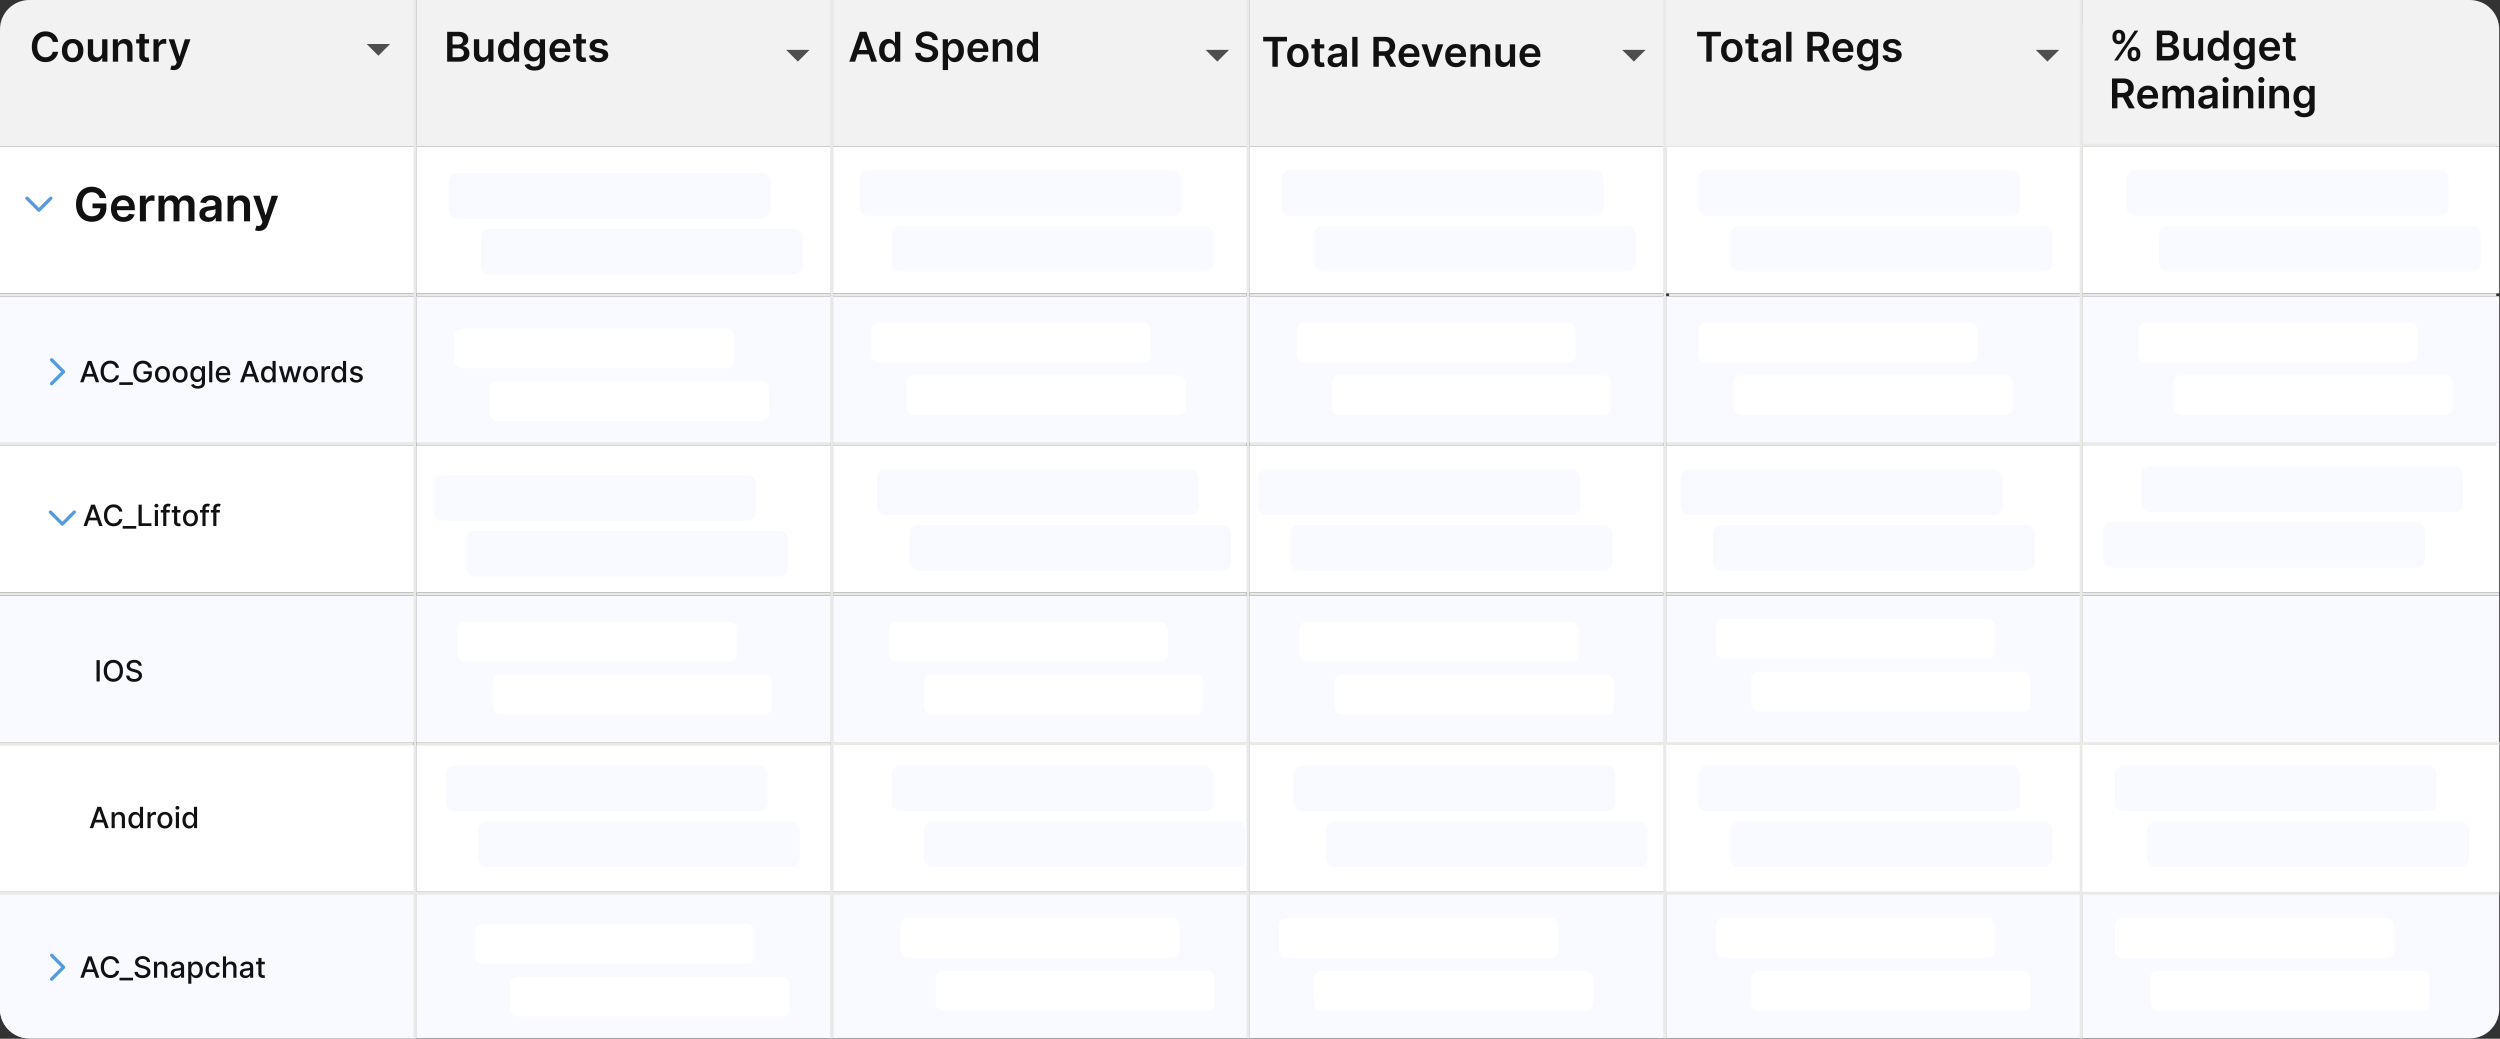
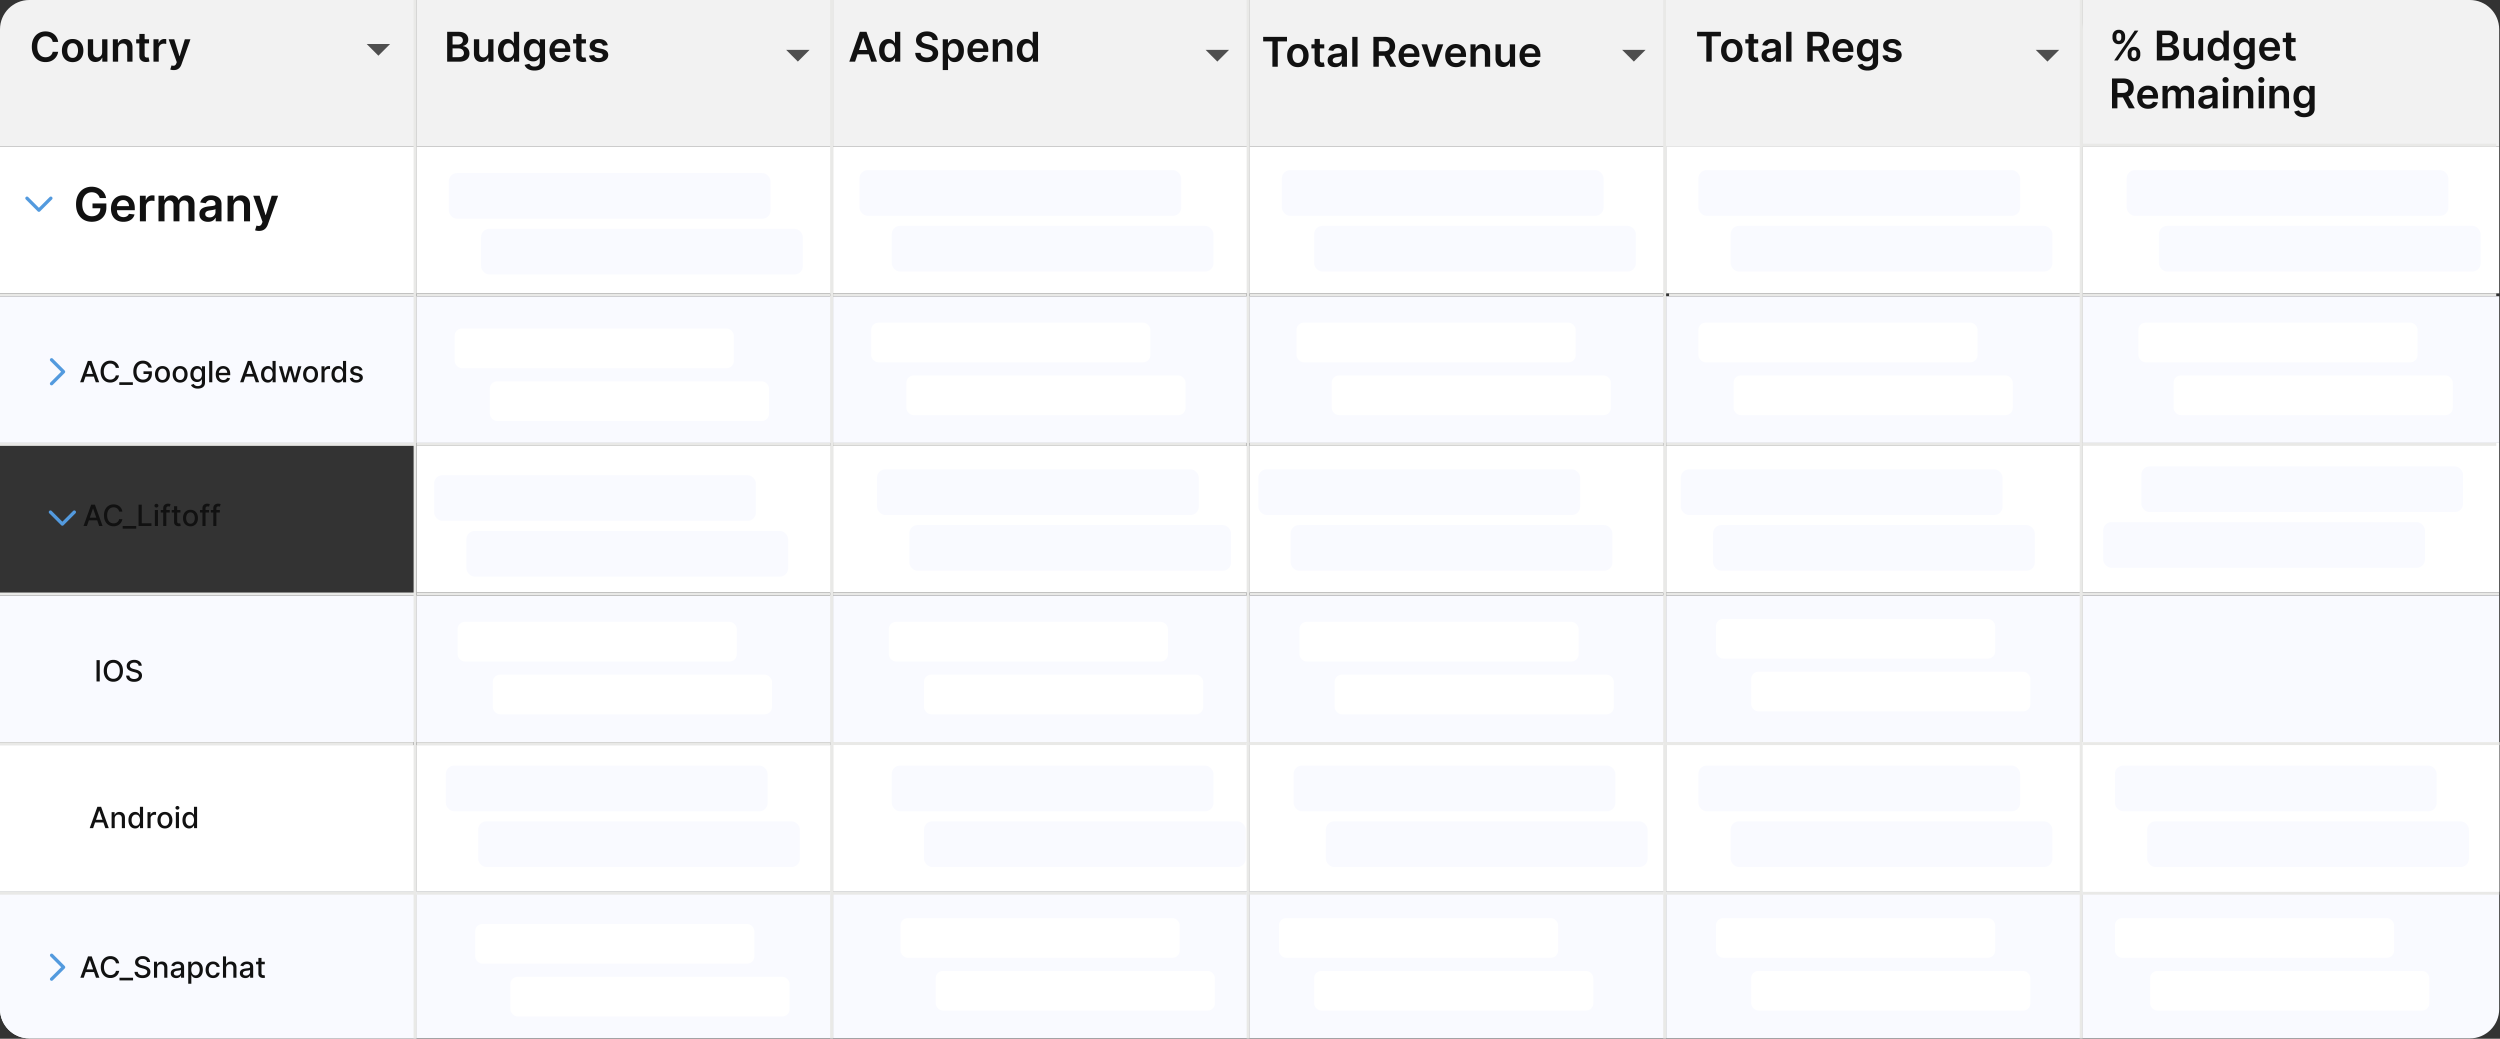
<svg xmlns="http://www.w3.org/2000/svg" width="1201" height="499" fill="none">
  <rect width="100%" height="100%" fill="#333333" stroke="none" />
  <g clip-path="url(#a)">
    <path fill="#F2F2F2" d="M400.203 0h200.102v70.458H400.203z" />
    <path fill="#111" d="M410.774 29.637H408l5.051-14.348h3.208l5.059 14.348h-2.775l-3.832-11.406h-.112l-3.825 11.406Zm.091-5.626h7.566V26.1h-7.566v-2.09Zm15.896 5.815c-.845 0-1.602-.217-2.27-.652-.668-.434-1.195-1.064-1.583-1.891-.388-.827-.582-1.831-.582-3.013 0-1.195.197-2.204.589-3.026.397-.827.932-1.45 1.604-1.87a4.124 4.124 0 0 1 2.249-.638c.631 0 1.149.107 1.555.322.407.21.729.465.967.764.238.294.423.572.554.833h.105V15.29h2.543v14.348h-2.494V27.94h-.154c-.131.262-.32.54-.568.834a3.11 3.11 0 0 1-.981.743c-.406.205-.917.308-1.534.308Zm.708-2.08c.537 0 .994-.146 1.373-.435.378-.294.665-.703.862-1.226.196-.523.294-1.133.294-1.829s-.098-1.3-.294-1.814c-.192-.514-.477-.913-.855-1.198-.374-.285-.834-.428-1.38-.428-.565 0-1.037.148-1.415.442-.379.294-.664.7-.855 1.219-.192.518-.287 1.111-.287 1.78 0 .672.095 1.272.287 1.8.196.523.483.936.862 1.24.382.299.852.448 1.408.448Zm20.528-8.513c-.065-.612-.341-1.088-.826-1.43-.481-.34-1.107-.51-1.878-.51-.542 0-1.006.081-1.394.245-.388.163-.684.385-.89.665-.205.28-.31.6-.315.96 0 .299.068.558.203.778.14.22.329.406.568.56.238.15.502.276.791.378.29.103.582.19.876.26l1.345.336a9.228 9.228 0 0 1 1.562.511c.505.215.956.486 1.353.813.401.327.719.722.952 1.184.234.462.351 1.004.351 1.625 0 .841-.215 1.581-.645 2.221-.43.635-1.051 1.133-1.863 1.492-.808.355-1.787.533-2.936.533-1.116 0-2.085-.173-2.907-.518-.818-.346-1.457-.85-1.92-1.514-.458-.663-.705-1.471-.742-2.424h2.557c.037.5.191.916.462 1.247.271.332.624.58 1.058.743a4.19 4.19 0 0 0 1.471.245c.565 0 1.06-.084 1.485-.252.43-.173.766-.411 1.009-.715a1.72 1.72 0 0 0 .371-1.079c-.004-.373-.114-.681-.329-.924-.215-.248-.516-.453-.904-.617a8.706 8.706 0 0 0-1.345-.448l-1.632-.42c-1.182-.304-2.116-.764-2.802-1.38-.682-.622-1.023-1.446-1.023-2.474 0-.845.229-1.586.686-2.22.463-.636 1.091-1.129 1.885-1.479.794-.355 1.693-.532 2.697-.532 1.018 0 1.91.177 2.676.532.771.35 1.376.838 1.815 1.464.439.622.665 1.336.679 2.144h-2.501Zm4.903 14.44V18.875h2.494v1.78h.147c.131-.262.315-.54.553-.834.239-.3.561-.554.967-.764.407-.215.925-.322 1.555-.322a4.1 4.1 0 0 1 2.249.637c.673.42 1.205 1.044 1.598 1.87.397.823.595 1.832.595 3.027 0 1.182-.194 2.186-.581 3.013-.388.826-.916 1.457-1.584 1.891-.668.435-1.424.652-2.27.652-.616 0-1.127-.103-1.534-.308a3.13 3.13 0 0 1-.981-.743 4.824 4.824 0 0 1-.567-.834h-.105v5.731H452.9Zm2.487-9.417c0 .696.098 1.306.294 1.829.201.523.488.931.862 1.226.378.29.836.434 1.373.434.56 0 1.03-.15 1.408-.448.378-.304.663-.717.855-1.24.196-.528.294-1.128.294-1.8 0-.669-.096-1.262-.287-1.78-.192-.519-.477-.925-.855-1.22-.378-.294-.85-.44-1.415-.44-.542 0-1.002.142-1.38.427-.379.285-.666.684-.862 1.198-.191.514-.287 1.118-.287 1.814Zm14.607 5.59c-1.079 0-2.011-.223-2.795-.672a4.553 4.553 0 0 1-1.801-1.92c-.42-.83-.63-1.81-.63-2.935 0-1.107.21-2.078.63-2.914.425-.84 1.018-1.495 1.78-1.962.761-.471 1.655-.707 2.683-.707.663 0 1.289.107 1.877.322.593.21 1.117.537 1.57.98.457.445.817 1.01 1.079 1.696.261.682.392 1.495.392 2.438v.778h-8.82v-1.71h6.389a2.738 2.738 0 0 0-.315-1.296 2.297 2.297 0 0 0-.862-.903c-.364-.22-.789-.33-1.275-.33-.519 0-.974.126-1.366.379a2.598 2.598 0 0 0-.918.98 2.812 2.812 0 0 0-.329 1.325v1.492c0 .626.114 1.163.343 1.611.229.444.549.785.96 1.023.411.233.892.35 1.443.35.369 0 .703-.051 1.002-.154.299-.107.558-.264.777-.47.22-.205.386-.46.498-.763l2.368.266a3.701 3.701 0 0 1-.855 1.64c-.416.462-.948.822-1.597 1.079-.649.252-1.392.378-2.228.378Zm9.466-6.515v6.306h-2.536V18.876h2.424v1.828h.126a3.083 3.083 0 0 1 1.184-1.436c.547-.355 1.222-.532 2.025-.532.743 0 1.39.159 1.941.476a3.21 3.21 0 0 1 1.289 1.38c.308.603.46 1.334.455 2.193v6.852h-2.536v-6.46c0-.719-.187-1.282-.56-1.688-.369-.406-.881-.61-1.535-.61-.443 0-.838.098-1.184.295a2.04 2.04 0 0 0-.805.833c-.192.365-.288.806-.288 1.324Zm13.48 6.495c-.846 0-1.602-.217-2.27-.652-.668-.434-1.196-1.064-1.584-1.891-.387-.827-.581-1.831-.581-3.013 0-1.195.196-2.204.588-3.026.397-.827.932-1.45 1.605-1.87a4.121 4.121 0 0 1 2.249-.638c.63 0 1.149.107 1.555.322.406.21.729.465.967.764.238.294.422.572.553.833h.105V15.29h2.543v14.348h-2.494V27.94h-.154c-.131.262-.32.54-.567.834a3.13 3.13 0 0 1-.981.743c-.406.205-.918.308-1.534.308Zm.707-2.08c.537 0 .995-.146 1.373-.435.379-.294.666-.703.862-1.226.196-.523.294-1.133.294-1.829s-.098-1.3-.294-1.814c-.191-.514-.476-.913-.855-1.198-.373-.285-.833-.428-1.38-.428-.565 0-1.037.148-1.415.442-.378.294-.663.7-.855 1.219-.191.518-.287 1.111-.287 1.78 0 .672.096 1.272.287 1.8.196.523.484.936.862 1.24.383.299.852.448 1.408.448Z" />
    <path fill="#F2F2F2" d="M600.305 0h200.102v70.458H600.305zM800.41 0h186.01c7.783 0 14.09 6.31 14.09 14.092v56.366h-200.1V0Z" />
    <path fill="#111" d="M815.285 17.468v-2.18h11.447v2.18h-4.435v12.169h-2.578v-12.17h-4.434Zm16.675 12.379c-1.051 0-1.961-.231-2.732-.694a4.708 4.708 0 0 1-1.794-1.94c-.42-.832-.63-1.803-.63-2.915 0-1.111.21-2.085.63-2.921a4.698 4.698 0 0 1 1.794-1.948c.771-.462 1.681-.693 2.732-.693 1.051 0 1.962.23 2.732.693a4.65 4.65 0 0 1 1.787 1.948c.425.836.637 1.81.637 2.921 0 1.112-.212 2.083-.637 2.915a4.66 4.66 0 0 1-1.787 1.94c-.77.463-1.681.694-2.732.694Zm.014-2.032c.57 0 1.046-.156 1.429-.47.383-.317.668-.742.855-1.274a5.217 5.217 0 0 0 .287-1.78c0-.658-.095-1.254-.287-1.786-.187-.537-.472-.965-.855-1.282-.383-.318-.859-.477-1.429-.477-.584 0-1.069.16-1.457.477-.383.317-.67.745-.862 1.282a5.366 5.366 0 0 0-.28 1.786c0 .654.093 1.247.28 1.78.192.532.479.957.862 1.275.388.313.873.47 1.457.47Zm12.668-8.94v1.962h-6.186v-1.961h6.186Zm-4.658-2.577h2.536V26.4c0 .341.051.603.154.785a.829.829 0 0 0 .42.364c.173.065.364.098.575.098.158 0 .303-.012.434-.035.135-.023.238-.044.308-.063l.428 1.983a5.92 5.92 0 0 1-.582.154 4.756 4.756 0 0 1-.911.098c-.635.018-1.207-.077-1.716-.287a2.67 2.67 0 0 1-1.212-.995c-.294-.449-.439-1.01-.434-1.682V16.298Zm9.876 13.556c-.682 0-1.296-.121-1.842-.364a3.01 3.01 0 0 1-1.29-1.093c-.312-.481-.469-1.074-.469-1.78 0-.607.112-1.109.336-1.506.225-.397.53-.715.918-.953a4.631 4.631 0 0 1 1.31-.54c.491-.125.997-.216 1.52-.272a60.55 60.55 0 0 0 1.535-.176c.392-.056.677-.14.854-.252.183-.117.274-.296.274-.54v-.041c0-.528-.157-.937-.47-1.226-.313-.29-.763-.435-1.352-.435-.621 0-1.114.136-1.478.407-.36.27-.603.59-.729.96l-2.368-.337c.187-.654.495-1.2.925-1.64.43-.443.955-.774 1.576-.994a6.035 6.035 0 0 1 2.06-.336 6.7 6.7 0 0 1 1.548.182 4.36 4.36 0 0 1 1.409.602c.425.276.766.652 1.022 1.128.262.477.393 1.072.393 1.787v7.202h-2.438v-1.479h-.084c-.154.3-.372.58-.652.841a3.122 3.122 0 0 1-1.044.624c-.415.154-.904.23-1.464.23Zm.659-1.864c.509 0 .95-.1 1.324-.3.373-.206.661-.477.861-.814.206-.336.309-.703.309-1.1V24.51c-.08.065-.215.126-.407.182a5.759 5.759 0 0 1-.63.147c-.234.042-.465.08-.694.112l-.595.084a4.427 4.427 0 0 0-1.016.252 1.69 1.69 0 0 0-.708.49c-.173.206-.259.472-.259.8 0 .466.171.819.511 1.057.341.238.776.357 1.304.357Zm10.109-12.701v14.348h-2.536V15.289h2.536Zm7.613 14.348V15.289h5.381c1.102 0 2.027.191 2.774.574.752.383 1.32.92 1.703 1.612.387.686.581 1.487.581 2.403 0 .92-.196 1.718-.588 2.396-.388.672-.96 1.193-1.717 1.562-.756.364-1.686.546-2.788.546h-3.832v-2.157h3.482c.644 0 1.172-.09 1.583-.267.411-.182.715-.446.911-.791.201-.35.301-.78.301-1.29 0-.508-.1-.943-.301-1.302a1.918 1.918 0 0 0-.918-.827c-.411-.192-.941-.287-1.59-.287h-2.382v12.176h-2.6Zm7.413-6.502 3.552 6.502h-2.901l-3.489-6.502h2.838Zm9.916 6.712c-1.079 0-2.01-.224-2.795-.673a4.551 4.551 0 0 1-1.8-1.92c-.421-.83-.631-1.81-.631-2.935 0-1.107.21-2.078.631-2.914.425-.84 1.018-1.495 1.779-1.962.761-.471 1.656-.707 2.683-.707.663 0 1.289.107 1.878.322.593.21 1.116.537 1.569.98.458.445.817 1.01 1.079 1.696.262.682.392 1.495.392 2.438v.778h-8.82v-1.71h6.389a2.715 2.715 0 0 0-.315-1.296 2.29 2.29 0 0 0-.862-.903c-.364-.22-.789-.33-1.275-.33-.518 0-.974.126-1.366.379a2.614 2.614 0 0 0-.918.98 2.836 2.836 0 0 0-.329 1.325v1.492c0 .626.115 1.163.343 1.611.229.444.549.785.96 1.023.411.233.892.35 1.443.35.369 0 .703-.051 1.002-.154.299-.107.558-.264.778-.47.219-.205.385-.46.497-.763l2.368.266a3.69 3.69 0 0 1-.854 1.64c-.416.462-.949.822-1.598 1.079-.649.252-1.392.378-2.228.378Zm11.611 4.05c-.911 0-1.693-.124-2.347-.372-.654-.243-1.18-.57-1.577-.98a3.392 3.392 0 0 1-.826-1.367l2.284-.553c.102.21.252.418.448.623.196.21.46.383.792.518.336.14.759.21 1.268.21.719 0 1.314-.174 1.786-.525.472-.345.708-.915.708-1.71v-2.038h-.126c-.131.262-.323.53-.575.806-.247.275-.577.506-.988.693-.406.187-.917.28-1.534.28a4.422 4.422 0 0 1-2.249-.58c-.668-.393-1.2-.977-1.597-1.752-.392-.78-.589-1.756-.589-2.929 0-1.181.197-2.179.589-2.991.397-.818.932-1.436 1.604-1.857a4.124 4.124 0 0 1 2.249-.637c.631 0 1.149.107 1.555.322a3 3 0 0 1 .981.764c.243.294.428.572.554.833h.14v-1.78h2.501v10.937c0 .92-.22 1.681-.659 2.284-.439.602-1.039 1.053-1.8 1.352-.761.299-1.625.448-2.592.448Zm.021-6.404c.537 0 .995-.13 1.373-.392s.665-.638.862-1.128c.196-.49.294-1.08.294-1.766 0-.677-.098-1.27-.294-1.78-.192-.508-.477-.903-.855-1.183-.374-.285-.834-.428-1.38-.428-.565 0-1.037.148-1.415.442-.379.294-.664.698-.855 1.212-.192.509-.287 1.088-.287 1.737 0 .659.095 1.236.287 1.73.196.491.483.874.862 1.15.383.27.852.406 1.408.406Zm16.134-5.773-2.312.252a1.858 1.858 0 0 0-.343-.658 1.707 1.707 0 0 0-.645-.498c-.271-.126-.602-.189-.994-.189-.528 0-.972.115-1.332.344-.355.228-.53.525-.525.89a.931.931 0 0 0 .343.763c.238.196.631.357 1.177.483l1.836.393c1.018.22 1.775.567 2.27 1.044.499.476.752 1.1.756 1.87a2.923 2.923 0 0 1-.595 1.793c-.388.514-.927.916-1.619 1.206-.691.29-1.485.434-2.382.434-1.317 0-2.377-.276-3.18-.827-.803-.556-1.282-1.329-1.436-2.319l2.473-.238c.112.486.35.852.714 1.1.365.248.839.371 1.422.371.603 0 1.086-.123 1.451-.371.369-.247.553-.553.553-.918a.956.956 0 0 0-.357-.763c-.234-.201-.598-.355-1.093-.463l-1.836-.385c-1.032-.215-1.795-.577-2.29-1.086-.496-.514-.741-1.163-.736-1.948-.005-.663.175-1.237.539-1.723.369-.49.881-.869 1.535-1.135.658-.27 1.417-.406 2.276-.406 1.262 0 2.254.268 2.978.805.729.537 1.179 1.264 1.352 2.18Z" />
    <path fill="#F2F2F2" d="M200.102 0h200.102v70.458H200.102z" />
    <path fill="#111" d="M214.813 29.637V15.289h5.492c1.037 0 1.899.163 2.585.49.692.323 1.208.764 1.549 1.324.345.56.518 1.196.518 1.906 0 .584-.112 1.084-.336 1.5a2.83 2.83 0 0 1-.904 1.001 3.82 3.82 0 0 1-1.268.553v.14c.509.029.997.185 1.464.47.472.28.857.677 1.156 1.19.299.515.449 1.136.449 1.864 0 .743-.18 1.411-.54 2.004-.359.589-.901 1.053-1.625 1.394-.724.341-1.635.512-2.732.512h-5.808Zm2.599-2.172h2.795c.944 0 1.623-.18 2.039-.54.42-.364.63-.83.63-1.4a2.146 2.146 0 0 0-1.212-1.962c-.387-.201-.85-.302-1.387-.302h-2.865v4.204Zm0-6.074h2.571c.448 0 .852-.082 1.212-.245.36-.169.642-.404.848-.708.21-.308.315-.672.315-1.093 0-.556-.196-1.013-.588-1.373-.388-.36-.965-.54-1.731-.54h-2.627v3.959Zm17.113 3.72v-6.235h2.536v10.76h-2.459v-1.912h-.112a3.236 3.236 0 0 1-1.198 1.478c-.551.383-1.23.575-2.038.575-.706 0-1.329-.157-1.871-.47-.537-.317-.957-.777-1.261-1.38-.304-.607-.455-1.34-.455-2.2v-6.851h2.536v6.46c0 .681.187 1.223.56 1.625.374.401.864.602 1.471.602.374 0 .736-.091 1.086-.273a2.2 2.2 0 0 0 .862-.813c.229-.364.343-.82.343-1.366Zm9.138 4.715c-.846 0-1.602-.217-2.27-.652-.668-.434-1.196-1.064-1.584-1.891-.387-.827-.581-1.831-.581-3.013 0-1.195.196-2.204.588-3.026.397-.827.932-1.45 1.605-1.87a4.121 4.121 0 0 1 2.249-.638c.63 0 1.149.107 1.555.322.406.21.729.465.967.764.238.294.422.572.553.833h.105V15.29h2.543v14.348h-2.494V27.94h-.154c-.131.262-.32.54-.567.834a3.13 3.13 0 0 1-.981.743c-.406.205-.918.308-1.534.308Zm.707-2.08c.537 0 .995-.146 1.373-.435.379-.294.666-.703.862-1.226.196-.523.294-1.133.294-1.829s-.098-1.3-.294-1.814c-.191-.514-.476-.913-.855-1.198-.373-.285-.833-.428-1.38-.428-.565 0-1.037.148-1.415.442-.378.294-.663.7-.855 1.219-.191.518-.287 1.111-.287 1.78 0 .672.096 1.272.287 1.8.197.523.484.936.862 1.24.383.299.852.448 1.408.448Zm12.406 6.15c-.911 0-1.693-.123-2.347-.371-.654-.243-1.18-.57-1.577-.98a3.404 3.404 0 0 1-.826-1.367l2.284-.553c.102.21.252.418.448.623.196.21.46.383.792.518.336.14.759.21 1.268.21.719 0 1.315-.174 1.786-.525.472-.345.708-.915.708-1.71v-2.038h-.126c-.131.262-.323.53-.575.806-.247.275-.577.506-.988.693-.406.187-.917.28-1.534.28a4.422 4.422 0 0 1-2.249-.58c-.668-.393-1.2-.977-1.597-1.752-.392-.78-.588-1.756-.588-2.929 0-1.181.196-2.179.588-2.991.397-.818.932-1.436 1.604-1.857a4.126 4.126 0 0 1 2.249-.637c.631 0 1.149.107 1.555.322a3 3 0 0 1 .981.764c.243.294.428.572.554.833h.14v-1.78h2.501v10.937c0 .92-.22 1.681-.659 2.284-.439.602-1.039 1.053-1.8 1.352-.761.299-1.625.448-2.592.448Zm.021-6.403c.537 0 .995-.13 1.373-.392s.665-.638.862-1.128c.196-.49.294-1.08.294-1.766 0-.677-.098-1.27-.294-1.78-.192-.508-.477-.903-.855-1.183-.374-.285-.834-.428-1.38-.428-.565 0-1.037.148-1.415.442-.379.294-.664.698-.855 1.212-.192.509-.287 1.088-.287 1.737 0 .659.095 1.236.287 1.73.196.491.483.874.862 1.15.383.27.852.406 1.408.406Zm12.393 2.354c-1.079 0-2.011-.224-2.795-.673a4.56 4.56 0 0 1-1.801-1.92c-.42-.83-.63-1.81-.63-2.935 0-1.107.21-2.078.63-2.914.425-.84 1.018-1.495 1.78-1.962.761-.471 1.655-.707 2.683-.707.663 0 1.289.107 1.877.322.594.21 1.117.537 1.57.98.457.445.817 1.01 1.079 1.696.261.682.392 1.495.392 2.438v.778h-8.82v-1.71h6.389a2.738 2.738 0 0 0-.315-1.296 2.297 2.297 0 0 0-.862-.903c-.364-.22-.789-.33-1.275-.33-.518 0-.974.126-1.366.379a2.606 2.606 0 0 0-.918.98 2.812 2.812 0 0 0-.329 1.325v1.492c0 .626.114 1.163.343 1.611.229.444.549.785.96 1.023.411.233.892.35 1.443.35.369 0 .703-.051 1.002-.154.299-.107.558-.264.778-.47.219-.205.385-.46.497-.763l2.368.266a3.691 3.691 0 0 1-.855 1.64c-.415.462-.948.822-1.597 1.079-.649.252-1.392.378-2.228.378Zm12.304-10.971v1.961h-6.186v-1.961h6.186Zm-4.659-2.578h2.536V26.4c0 .341.052.603.154.785a.835.835 0 0 0 .421.364c.172.065.364.098.574.098.159 0 .304-.012.435-.035.135-.023.238-.044.308-.063l.427 1.983a5.64 5.64 0 0 1-.581.154 4.766 4.766 0 0 1-.911.098c-.635.018-1.207-.077-1.717-.287a2.67 2.67 0 0 1-1.212-.995c-.294-.449-.439-1.01-.434-1.682V16.298Zm15.131 5.422-2.312.252a1.858 1.858 0 0 0-.343-.658 1.707 1.707 0 0 0-.645-.498c-.271-.126-.602-.189-.995-.189-.527 0-.971.115-1.331.344-.355.228-.53.525-.525.89a.931.931 0 0 0 .343.763c.238.196.631.357 1.177.483l1.836.393c1.018.22 1.774.567 2.269 1.044.5.476.752 1.1.757 1.87a2.93 2.93 0 0 1-.595 1.793c-.388.514-.928.916-1.619 1.206-.691.29-1.485.434-2.382.434-1.317 0-2.377-.276-3.18-.827-.804-.556-1.282-1.329-1.437-2.319l2.473-.238c.113.486.351.852.715 1.1.364.248.838.371 1.422.371.603 0 1.086-.123 1.45-.371.369-.247.554-.553.554-.918a.956.956 0 0 0-.357-.763c-.234-.201-.598-.355-1.093-.463l-1.836-.385c-1.032-.215-1.796-.577-2.291-1.086-.495-.514-.74-1.163-.735-1.948-.005-.663.175-1.237.539-1.723.369-.49.881-.869 1.534-1.135.659-.27 1.418-.406 2.277-.406 1.261 0 2.254.268 2.978.805.728.537 1.179 1.264 1.352 2.18Zm314.858-1.842v-2.179h11.448v2.179h-4.435v12.169h-2.578v-12.17h-4.435ZM623.5 32.257c-1.051 0-1.962-.231-2.733-.693a4.713 4.713 0 0 1-1.793-1.941c-.42-.832-.631-1.803-.631-2.915 0-1.111.211-2.085.631-2.921a4.703 4.703 0 0 1 1.793-1.948c.771-.462 1.682-.693 2.733-.693 1.051 0 1.961.231 2.732.693a4.649 4.649 0 0 1 1.786 1.948c.425.836.638 1.81.638 2.922 0 1.111-.213 2.082-.638 2.914a4.658 4.658 0 0 1-1.786 1.94c-.771.463-1.681.694-2.732.694Zm.014-2.032c.57 0 1.046-.156 1.429-.469.383-.318.668-.743.855-1.275a5.24 5.24 0 0 0 .287-1.78 5.26 5.26 0 0 0-.287-1.786c-.187-.537-.472-.964-.855-1.282-.383-.318-.859-.476-1.429-.476-.584 0-1.07.158-1.458.476-.382.318-.67.745-.861 1.282a5.365 5.365 0 0 0-.28 1.786c0 .654.093 1.247.28 1.78.191.532.479.957.861 1.275.388.313.874.47 1.458.47Zm12.668-8.939v1.962h-6.186v-1.962h6.186Zm-4.659-2.578h2.536V28.81c0 .341.052.603.154.785a.834.834 0 0 0 .421.364c.172.066.364.098.574.098.159 0 .304-.011.434-.035.136-.023.239-.044.309-.063l.427 1.983a5.619 5.619 0 0 1-.581.154 4.766 4.766 0 0 1-.911.098c-.635.019-1.207-.077-1.717-.287a2.671 2.671 0 0 1-1.212-.995c-.294-.448-.439-1.009-.434-1.681V18.707Zm9.877 13.556c-.682 0-1.297-.121-1.843-.364a3.008 3.008 0 0 1-1.289-1.093c-.313-.481-.469-1.074-.469-1.78 0-.607.112-1.109.336-1.506.224-.397.53-.715.918-.953a4.616 4.616 0 0 1 1.31-.54c.49-.125.997-.216 1.52-.272.63-.066 1.142-.124 1.534-.175.393-.056.677-.14.855-.253.182-.116.273-.296.273-.54v-.041c0-.528-.156-.937-.469-1.226-.313-.29-.764-.434-1.352-.434-.622 0-1.114.135-1.479.406-.359.27-.602.59-.728.96l-2.368-.337c.187-.654.495-1.2.925-1.639a4.018 4.018 0 0 1 1.576-.995 6.03 6.03 0 0 1 2.06-.336c.518 0 1.034.06 1.548.182.514.121.983.322 1.408.602.425.276.766.652 1.023 1.128.261.477.392 1.072.392 1.787v7.202h-2.438v-1.478h-.084a3.084 3.084 0 0 1-.651.84 3.142 3.142 0 0 1-1.044.624c-.416.154-.904.231-1.464.231Zm.658-1.864c.509 0 .951-.1 1.324-.3.374-.206.661-.477.862-.813.205-.337.308-.703.308-1.1v-1.268c-.079.065-.215.126-.406.182a5.748 5.748 0 0 1-.631.147c-.233.042-.464.08-.693.112l-.596.084a4.43 4.43 0 0 0-1.016.252c-.299.117-.534.28-.707.49-.173.206-.259.472-.259.8 0 .466.17.819.511 1.057.341.238.775.358 1.303.358Zm10.109-12.7v14.348h-2.536V17.699h2.536Zm7.614 14.348V17.699h5.38c1.103 0 2.027.191 2.775.574.752.384 1.319.92 1.702 1.612.388.686.582 1.487.582 2.403 0 .92-.197 1.719-.589 2.396-.388.672-.96 1.193-1.716 1.562-.757.364-1.686.547-2.789.547h-3.832v-2.158h3.482c.645 0 1.172-.089 1.583-.267.411-.182.715-.445.911-.791.201-.35.301-.78.301-1.29 0-.508-.1-.943-.301-1.302a1.918 1.918 0 0 0-.918-.827c-.411-.192-.941-.287-1.59-.287h-2.382v12.176h-2.599Zm7.412-6.501 3.552 6.5h-2.9l-3.489-6.5h2.837Zm9.917 6.711c-1.079 0-2.011-.224-2.795-.672a4.553 4.553 0 0 1-1.801-1.92c-.42-.831-.631-1.81-.631-2.935 0-1.107.211-2.079.631-2.915.425-.84 1.018-1.495 1.779-1.962.762-.471 1.656-.707 2.684-.707.663 0 1.289.107 1.877.322.593.21 1.117.537 1.57.98.457.445.817 1.01 1.078 1.696.262.682.393 1.495.393 2.438v.778h-8.821v-1.71h6.39a2.737 2.737 0 0 0-.315-1.295 2.296 2.296 0 0 0-.862-.904c-.365-.22-.79-.33-1.275-.33-.519 0-.974.127-1.366.379a2.598 2.598 0 0 0-.918.98 2.812 2.812 0 0 0-.329 1.325v1.492c0 .626.114 1.163.343 1.611.229.444.549.785.96 1.023.411.234.892.35 1.443.35.369 0 .703-.051 1.002-.154.299-.107.558-.264.777-.47.22-.205.386-.46.498-.763l2.368.267a3.7 3.7 0 0 1-.855 1.639c-.416.462-.948.822-1.597 1.079-.65.252-1.392.378-2.228.378Zm16.234-10.971-3.832 10.76h-2.802l-3.833-10.76h2.705l2.473 7.994h.112l2.48-7.994h2.697Zm6.153 10.971c-1.079 0-2.011-.224-2.795-.672a4.553 4.553 0 0 1-1.801-1.92c-.42-.831-.63-1.81-.63-2.935 0-1.107.21-2.079.63-2.915.425-.84 1.018-1.495 1.78-1.962.761-.471 1.655-.707 2.683-.707.663 0 1.289.107 1.877.322.593.21 1.117.537 1.57.98.457.445.817 1.01 1.078 1.696.262.682.393 1.495.393 2.438v.778h-8.82v-1.71h6.389a2.737 2.737 0 0 0-.315-1.295 2.296 2.296 0 0 0-.862-.904c-.364-.22-.789-.33-1.275-.33-.519 0-.974.127-1.366.379a2.598 2.598 0 0 0-.918.98 2.812 2.812 0 0 0-.329 1.325v1.492c0 .626.114 1.163.343 1.611.229.444.549.785.96 1.023.411.234.892.35 1.443.35.369 0 .703-.051 1.002-.154.299-.107.558-.264.777-.47.22-.205.386-.46.498-.763l2.368.267a3.7 3.7 0 0 1-.855 1.639c-.416.462-.948.822-1.597 1.079-.65.252-1.392.378-2.228.378Zm9.466-6.515v6.305h-2.536V21.286h2.424v1.828h.126a3.083 3.083 0 0 1 1.184-1.436c.547-.355 1.222-.532 2.025-.532.743 0 1.39.159 1.941.476a3.21 3.21 0 0 1 1.289 1.38c.308.603.46 1.334.455 2.193v6.852h-2.536v-6.46c0-.719-.187-1.282-.56-1.688-.369-.406-.881-.61-1.535-.61-.443 0-.838.099-1.184.295-.341.191-.609.47-.805.834-.192.364-.288.805-.288 1.324Zm16.345 1.78v-6.236h2.536v10.76h-2.459v-1.912h-.112a3.235 3.235 0 0 1-1.198 1.479c-.551.383-1.231.574-2.039.574-.705 0-1.329-.156-1.87-.47-.537-.317-.958-.777-1.261-1.38-.304-.607-.456-1.34-.456-2.2v-6.851h2.536v6.46c0 .681.187 1.223.561 1.625.374.401.864.602 1.471.602.374 0 .736-.09 1.086-.273a2.21 2.21 0 0 0 .862-.813c.229-.364.343-.82.343-1.366Zm9.908 4.735c-1.079 0-2.011-.224-2.795-.672a4.553 4.553 0 0 1-1.801-1.92c-.42-.831-.63-1.81-.63-2.935 0-1.107.21-2.079.63-2.915.425-.84 1.018-1.495 1.78-1.962.761-.471 1.655-.707 2.683-.707.663 0 1.289.107 1.877.322a4.24 4.24 0 0 1 1.57.98c.457.445.817 1.01 1.079 1.696.261.682.392 1.495.392 2.438v.778h-8.82v-1.71h6.389a2.737 2.737 0 0 0-.315-1.295 2.296 2.296 0 0 0-.862-.904c-.364-.22-.789-.33-1.275-.33-.519 0-.974.127-1.366.379a2.598 2.598 0 0 0-.918.98 2.812 2.812 0 0 0-.329 1.325v1.492c0 .626.114 1.163.343 1.611.229.444.549.785.96 1.023.411.234.892.35 1.443.35.369 0 .703-.051 1.002-.154.299-.107.558-.264.777-.47.22-.205.386-.46.498-.763l2.368.267a3.7 3.7 0 0 1-.855 1.639c-.416.462-.948.822-1.597 1.079-.649.252-1.392.378-2.228.378Z" />
    <path fill="#F2F2F2" d="M0 14.092C0 6.309 6.31 0 14.092 0h186.01v70.458H0V14.092Z" />
    <path fill="#111" d="M27.936 20.13h-2.62a3.261 3.261 0 0 0-.413-1.142 3.07 3.07 0 0 0-.75-.855 3.124 3.124 0 0 0-1.023-.525 3.988 3.988 0 0 0-1.226-.182c-.78 0-1.47.196-2.073.588-.603.388-1.075.958-1.415 1.71-.341.747-.512 1.66-.512 2.739 0 1.097.17 2.022.512 2.774.345.747.817 1.313 1.415 1.696.602.378 1.291.567 2.066.567.43 0 .832-.056 1.205-.168a3.3 3.3 0 0 0 1.016-.512 3.123 3.123 0 0 0 1.198-1.948l2.62.015a5.644 5.644 0 0 1-.637 1.92 5.66 5.66 0 0 1-1.268 1.583 5.849 5.849 0 0 1-1.836 1.065c-.7.252-1.478.378-2.333.378-1.26 0-2.386-.292-3.376-.876-.99-.584-1.77-1.427-2.34-2.529-.57-1.102-.855-2.424-.855-3.965 0-1.546.287-2.868.862-3.966.574-1.102 1.356-1.945 2.347-2.529.99-.583 2.11-.875 3.362-.875a7.14 7.14 0 0 1 2.228.336 5.704 5.704 0 0 1 1.836.988c.537.43.978.957 1.324 1.583.35.621.579 1.331.686 2.13Zm6.962 9.717c-1.05 0-1.961-.231-2.732-.694a4.71 4.71 0 0 1-1.793-1.94c-.42-.832-.63-1.803-.63-2.915 0-1.111.21-2.085.63-2.921a4.7 4.7 0 0 1 1.793-1.948c.77-.462 1.681-.693 2.732-.693 1.051 0 1.962.23 2.733.693a4.653 4.653 0 0 1 1.786 1.948c.425.836.638 1.81.638 2.921 0 1.112-.213 2.083-.638 2.915a4.663 4.663 0 0 1-1.786 1.94c-.771.463-1.682.694-2.733.694Zm.014-2.032c.57 0 1.047-.156 1.43-.47.383-.317.668-.742.854-1.274a5.229 5.229 0 0 0 .288-1.78c0-.658-.096-1.254-.288-1.786-.186-.537-.471-.965-.854-1.282-.383-.318-.86-.477-1.43-.477-.583 0-1.07.16-1.457.477-.383.317-.67.745-.861 1.282a5.371 5.371 0 0 0-.28 1.786c0 .654.093 1.247.28 1.78.191.532.478.957.861 1.275.388.313.874.47 1.457.47Zm14.154-2.704v-6.235h2.536v10.76h-2.459v-1.912h-.112a3.236 3.236 0 0 1-1.198 1.478c-.551.383-1.23.575-2.039.575-.705 0-1.329-.157-1.87-.47-.538-.317-.958-.777-1.261-1.38-.304-.607-.456-1.34-.456-2.2v-6.851h2.536v6.46c0 .681.187 1.223.56 1.625.374.401.865.602 1.472.602.374 0 .736-.091 1.086-.273a2.21 2.21 0 0 0 .862-.813c.229-.364.343-.82.343-1.366Zm7.68-1.78v6.306H54.21V18.876h2.424v1.828h.126a3.075 3.075 0 0 1 1.184-1.436c.546-.355 1.221-.532 2.025-.532.742 0 1.39.159 1.94.476.556.318.986.778 1.29 1.38.308.603.46 1.334.455 2.193v6.852h-2.536v-6.46c0-.719-.187-1.282-.56-1.688-.37-.406-.881-.61-1.535-.61-.444 0-.839.098-1.184.295a2.04 2.04 0 0 0-.806.833c-.191.365-.287.806-.287 1.324Zm14.86-4.455v1.961h-6.187v-1.961h6.186Zm-4.66-2.578h2.537V26.4c0 .341.05.603.154.785a.832.832 0 0 0 .42.364c.173.065.364.098.575.098.158 0 .303-.012.434-.035.135-.023.238-.044.308-.063l.428 1.983a5.92 5.92 0 0 1-.582.154 4.762 4.762 0 0 1-.91.098c-.636.018-1.208-.077-1.717-.287a2.67 2.67 0 0 1-1.212-.995c-.294-.449-.44-1.01-.435-1.682V16.298Zm6.78 13.339V18.876h2.46v1.793h.111c.197-.62.533-1.1 1.01-1.436a2.777 2.777 0 0 1 1.646-.511c.14 0 .296.007.469.02.178.01.325.026.441.05v2.333a2.662 2.662 0 0 0-.511-.098 4.706 4.706 0 0 0-.666-.05c-.462 0-.878.101-1.247.302-.364.196-.651.47-.861.82a2.31 2.31 0 0 0-.316 1.212v6.326h-2.536Zm9.726 4.035a5.14 5.14 0 0 1-.96-.084 3.552 3.552 0 0 1-.693-.182l.588-1.976c.37.108.698.159.988.154.29-.004.544-.095.764-.273.224-.173.413-.462.567-.869l.217-.581-3.902-10.985h2.69l2.48 8.127h.112l2.487-8.127h2.698L87.179 30.94a4.8 4.8 0 0 1-.799 1.464 3.246 3.246 0 0 1-1.218.939c-.477.22-1.047.33-1.71.33Z" />
    <path fill="#fff" d="M0 70.457h200.102v70.458H0z" />
    <path stroke="#539ADE" stroke-linecap="round" stroke-linejoin="round" stroke-width="1.621" d="m24.422 95.234-5.73 5.73-5.73-5.73" />
    <path fill="#111" d="M47.931 95.163a4.24 4.24 0 0 0-.552-1.161 3.57 3.57 0 0 0-.833-.889 3.357 3.357 0 0 0-1.105-.552 4.609 4.609 0 0 0-1.361-.192c-.88 0-1.666.221-2.354.664-.689.443-1.23 1.094-1.625 1.954-.39.854-.585 1.895-.585 3.122 0 1.239.195 2.288.585 3.147.39.859.931 1.513 1.625 1.962.694.443 1.5.664 2.418.664.833 0 1.553-.16 2.162-.48a3.385 3.385 0 0 0 1.417-1.361c.33-.593.496-1.287.496-2.082l.673.104H44.44v-2.322h6.654v1.97c0 1.404-.3 2.618-.897 3.643a6.126 6.126 0 0 1-2.466 2.37c-1.046.55-2.247.824-3.603.824-1.51 0-2.837-.339-3.98-1.016-1.136-.684-2.025-1.652-2.666-2.907-.635-1.26-.952-2.754-.952-4.484 0-1.323.187-2.506.56-3.547.38-1.04.907-1.924 1.585-2.65a6.747 6.747 0 0 1 2.386-1.665c.913-.384 1.906-.576 2.979-.576.907 0 1.753.133 2.538.4a6.726 6.726 0 0 1 2.09 1.12 6.249 6.249 0 0 1 1.513 1.73c.395.667.654 1.404.777 2.21H47.93Zm11.352 11.401c-1.233 0-2.298-.256-3.195-.768a5.206 5.206 0 0 1-2.058-2.194c-.48-.95-.72-2.068-.72-3.355 0-1.265.24-2.375.72-3.33.486-.961 1.164-1.709 2.034-2.242.87-.54 1.892-.81 3.066-.81.758 0 1.474.124 2.146.37a4.85 4.85 0 0 1 1.794 1.12c.523.507.934 1.153 1.233 1.938.299.78.448 1.708.448 2.786v.889h-10.08v-1.954h7.302c-.006-.555-.126-1.049-.36-1.481a2.62 2.62 0 0 0-.985-1.033c-.417-.25-.903-.376-1.458-.376-.592 0-1.113.144-1.56.432a2.98 2.98 0 0 0-1.05 1.121c-.245.46-.37.963-.376 1.513v1.706c0 .715.13 1.329.392 1.841a2.8 2.8 0 0 0 1.097 1.169c.47.267 1.02.401 1.65.401.421 0 .803-.059 1.145-.177a2.53 2.53 0 0 0 .888-.536c.251-.235.44-.526.569-.873l2.706.304a4.218 4.218 0 0 1-.977 1.874c-.475.528-1.083.939-1.825 1.233-.742.288-1.591.432-2.547.432Zm7.92-.24V94.026h2.81v2.05h.128c.225-.71.609-1.257 1.153-1.642a3.173 3.173 0 0 1 1.882-.584c.16 0 .339.008.536.024.203.01.371.03.505.056v2.666a3.047 3.047 0 0 0-.585-.112 5.374 5.374 0 0 0-.76-.056c-.529 0-1.004.115-1.425.344a2.52 2.52 0 0 0-.985.937c-.24.4-.36.862-.36 1.385v7.23h-2.899Zm8.94 0V94.026h2.77v2.09h.144c.256-.705.68-1.255 1.273-1.65.592-.4 1.3-.6 2.122-.6.832 0 1.534.203 2.105.608.577.4.983.948 1.217 1.642h.129a3.362 3.362 0 0 1 1.377-1.634c.65-.41 1.422-.616 2.314-.616 1.131 0 2.055.358 2.77 1.073.715.715 1.073 1.759 1.073 3.13v8.255H90.53v-7.806c0-.764-.203-1.321-.608-1.674-.406-.357-.902-.536-1.49-.536-.699 0-1.246.219-1.64.656-.39.433-.585.996-.585 1.69v7.67h-2.843v-7.926c0-.635-.192-1.143-.576-1.522-.379-.379-.875-.568-1.49-.568-.416 0-.795.107-1.136.32a2.234 2.234 0 0 0-.817.889c-.203.379-.304.822-.304 1.329v7.478h-2.898Zm23.773.248c-.78 0-1.481-.138-2.106-.416a3.435 3.435 0 0 1-1.473-1.249c-.358-.55-.536-1.228-.536-2.034 0-.694.128-1.267.384-1.721a2.972 2.972 0 0 1 1.049-1.089 5.29 5.29 0 0 1 1.497-.617c.56-.144 1.14-.248 1.738-.312a68.55 68.55 0 0 0 1.753-.2c.448-.064.774-.16.977-.288.208-.134.312-.34.312-.617v-.048c0-.603-.179-1.07-.536-1.4-.358-.332-.873-.497-1.546-.497-.71 0-1.273.154-1.689.464-.411.31-.689.675-.833 1.097l-2.706-.384c.214-.748.566-1.372 1.057-1.874a4.598 4.598 0 0 1 1.801-1.137c.71-.256 1.495-.384 2.354-.384.593 0 1.183.07 1.77.208a4.982 4.982 0 0 1 1.609.689c.486.315.876.744 1.169 1.289.299.544.449 1.225.449 2.041v8.231h-2.787v-1.689h-.096a3.55 3.55 0 0 1-.744.961 3.587 3.587 0 0 1-1.193.712c-.476.176-1.033.264-1.674.264Zm.753-2.129c.582 0 1.086-.115 1.513-.345.427-.234.755-.544.985-.928.235-.385.352-.804.352-1.257v-1.45c-.091.075-.245.144-.464.209-.214.064-.454.12-.721.168a23.7 23.7 0 0 1-.793.128l-.68.096a5.11 5.11 0 0 0-1.161.288c-.342.134-.611.32-.809.561-.197.234-.296.539-.296.912 0 .534.195.937.585 1.209.39.273.886.409 1.489.409Zm11.553-5.325v7.206h-2.898V94.026h2.77v2.09h.144a3.516 3.516 0 0 1 1.353-1.642c.625-.405 1.396-.608 2.314-.608.849 0 1.588.181 2.218.544a3.668 3.668 0 0 1 1.473 1.578c.353.688.526 1.524.521 2.506v7.83h-2.899v-7.382c0-.822-.213-1.465-.64-1.93-.422-.464-1.006-.696-1.754-.696-.507 0-.958.112-1.353.336a2.333 2.333 0 0 0-.92.953c-.219.416-.329.92-.329 1.513Zm12.202 11.818a5.86 5.86 0 0 1-1.096-.096 4.082 4.082 0 0 1-.793-.208l.672-2.258c.422.123.798.181 1.129.176.331-.005.622-.109.873-.312.256-.198.472-.529.649-.993l.248-.665-4.46-12.554h3.075l2.834 9.288h.128l2.842-9.288h3.083l-4.924 13.787a5.534 5.534 0 0 1-.913 1.674 3.71 3.71 0 0 1-1.393 1.073c-.544.251-1.196.376-1.954.376Z" />
    <path fill="#F9FAFF" d="M0 142.326h200.102v70.458H0z" />
    <path fill="#111" d="M40.138 183.645h-1.642l3.688-10.249h1.787l3.688 10.249h-1.642l-2.897-8.387h-.08l-2.902 8.387Zm.275-4.014h5.324v1.301h-5.324v-1.301Zm16.756-2.902h-1.561a2.387 2.387 0 0 0-.936-1.526 2.582 2.582 0 0 0-.796-.401 3.109 3.109 0 0 0-.925-.135c-.59 0-1.12.149-1.587.445-.463.297-.83.733-1.1 1.307-.268.573-.4 1.274-.4 2.101 0 .834.133 1.538.4 2.112.27.574.638 1.008 1.105 1.301.467.294.993.44 1.577.44.323 0 .63-.043.92-.13.294-.09.56-.221.796-.395a2.4 2.4 0 0 0 .946-1.506l1.561.005a4.18 4.18 0 0 1-.485 1.391c-.237.42-.542.784-.916 1.091-.37.303-.794.539-1.271.705a4.696 4.696 0 0 1-1.561.251c-.888 0-1.678-.211-2.372-.631-.694-.424-1.241-1.029-1.642-1.816-.397-.788-.595-1.727-.595-2.818 0-1.094.2-2.033.6-2.817.4-.787.948-1.391 1.642-1.812.694-.423 1.482-.635 2.367-.635.543 0 1.05.078 1.52.235.475.154.9.38 1.277.681.377.297.689.66.936 1.091.247.427.413.915.5 1.466Zm6.656 6.916v1.271h-6.51v-1.271h6.51Zm7.483-7.011a3.118 3.118 0 0 0-.39-.816 2.5 2.5 0 0 0-1.341-1.016 3.081 3.081 0 0 0-.936-.135c-.577 0-1.098.149-1.561.445-.464.297-.83.733-1.101 1.307-.267.57-.4 1.269-.4 2.096 0 .831.135 1.533.405 2.107.27.574.64 1.009 1.11 1.306a2.95 2.95 0 0 0 1.607.445c.557 0 1.043-.113 1.456-.34a2.37 2.37 0 0 0 .966-.961c.23-.417.346-.907.346-1.471l.4.075h-2.933V178.4h4.029v1.166c0 .861-.184 1.608-.55 2.242a3.74 3.74 0 0 1-1.512 1.461c-.64.344-1.375.516-2.202.516-.927 0-1.741-.214-2.442-.641-.697-.427-1.24-1.032-1.631-1.816-.39-.788-.586-1.722-.586-2.803 0-.817.114-1.551.34-2.202.227-.65.546-1.202.956-1.656.414-.457.9-.806 1.457-1.046a4.567 4.567 0 0 1 1.836-.365c.554 0 1.07.082 1.546.245.48.164.908.395 1.281.696a3.93 3.93 0 0 1 1.437 2.437h-1.587Zm6.737 7.166c-.72 0-1.35-.165-1.886-.496a3.337 3.337 0 0 1-1.251-1.386c-.297-.594-.446-1.288-.446-2.082 0-.797.149-1.494.446-2.091a3.336 3.336 0 0 1 1.25-1.392c.538-.33 1.167-.495 1.887-.495s1.35.165 1.887.495c.537.331.954.794 1.25 1.392.298.597.446 1.294.446 2.091 0 .794-.148 1.488-.445 2.082a3.337 3.337 0 0 1-1.251 1.386c-.537.331-1.166.496-1.887.496Zm.005-1.256c.467 0 .854-.124 1.161-.371a2.16 2.16 0 0 0 .68-.986c.15-.41.226-.862.226-1.356 0-.49-.075-.94-.225-1.351a2.21 2.21 0 0 0-.68-.996c-.308-.25-.695-.375-1.162-.375-.47 0-.86.125-1.17.375a2.245 2.245 0 0 0-.686.996 3.99 3.99 0 0 0-.22 1.351c0 .494.073.946.22 1.356a2.2 2.2 0 0 0 .685.986c.31.247.7.371 1.171.371Zm8.486 1.256c-.72 0-1.35-.165-1.887-.496a3.338 3.338 0 0 1-1.25-1.386c-.298-.594-.446-1.288-.446-2.082 0-.797.148-1.494.445-2.091a3.336 3.336 0 0 1 1.251-1.392c.537-.33 1.166-.495 1.887-.495.72 0 1.35.165 1.886.495.538.331.955.794 1.252 1.392.296.597.445 1.294.445 2.091 0 .794-.149 1.488-.445 2.082a3.337 3.337 0 0 1-1.252 1.386c-.537.331-1.165.496-1.886.496Zm.005-1.256c.467 0 .854-.124 1.16-.371.308-.247.535-.575.681-.986.15-.41.226-.862.226-1.356 0-.49-.075-.94-.226-1.351a2.21 2.21 0 0 0-.68-.996c-.307-.25-.694-.375-1.161-.375-.47 0-.86.125-1.171.375a2.244 2.244 0 0 0-.686.996 3.99 3.99 0 0 0-.22 1.351c0 .494.074.946.22 1.356.15.411.379.739.686.986.31.247.7.371 1.17.371Zm8.47 4.143c-.61 0-1.135-.08-1.576-.24-.437-.16-.794-.372-1.07-.636a2.667 2.667 0 0 1-.621-.865l1.286-.531c.09.147.21.302.36.466.154.166.36.308.62.425.264.117.603.175 1.017.175.567 0 1.036-.138 1.406-.415.37-.274.555-.711.555-1.311v-1.512h-.095a3.38 3.38 0 0 1-.39.546 2.12 2.12 0 0 1-.69.52c-.294.147-.676.22-1.147.22a3.197 3.197 0 0 1-1.64-.425c-.485-.287-.868-.709-1.152-1.266-.28-.56-.42-1.249-.42-2.067 0-.817.138-1.518.415-2.101.28-.584.664-1.031 1.151-1.342a2.998 2.998 0 0 1 1.656-.47c.477 0 .863.08 1.156.24.294.157.523.341.686.551.167.21.295.395.385.555h.11v-1.246h1.467v7.857c0 .66-.154 1.202-.46 1.626a2.71 2.71 0 0 1-1.247.941c-.52.203-1.107.305-1.761.305Zm-.014-4.399c.43 0 .794-.1 1.09-.3.3-.203.528-.494.681-.871.157-.38.235-.835.235-1.366 0-.517-.076-.972-.23-1.366a2.04 2.04 0 0 0-.675-.921c-.297-.223-.664-.335-1.101-.335-.45 0-.826.117-1.126.35-.3.231-.527.544-.68.941a3.74 3.74 0 0 0-.226 1.331c0 .504.077.946.23 1.326.154.381.38.678.68.891.304.214.678.32 1.122.32Zm6.985-8.892v10.249h-1.496v-10.249h1.496Zm5.326 10.404c-.757 0-1.409-.162-1.956-.486a3.29 3.29 0 0 1-1.262-1.376c-.293-.594-.44-1.289-.44-2.087 0-.787.147-1.481.44-2.081a3.414 3.414 0 0 1 1.241-1.406c.534-.337 1.158-.506 1.872-.506.434 0 .854.072 1.261.215.407.144.772.369 1.096.676.324.307.579.705.766 1.196.186.487.28 1.079.28 1.776v.531h-6.11v-1.121h4.644a2.2 2.2 0 0 0-.241-1.046 1.817 1.817 0 0 0-.675-.726 1.896 1.896 0 0 0-1.011-.265c-.42 0-.787.104-1.101.31-.31.204-.55.471-.72.801a2.31 2.31 0 0 0-.251 1.066v.876c0 .513.09.95.271 1.311.183.36.438.635.765.825.327.187.709.281 1.146.281.284 0 .542-.04.776-.12a1.607 1.607 0 0 0 .996-.976l1.416.255a2.57 2.57 0 0 1-.611 1.096c-.29.31-.655.552-1.096.725-.437.171-.935.256-1.496.256Zm9.673-.155h-1.641l3.688-10.249h1.786l3.688 10.249h-1.641l-2.897-8.387h-.08l-2.903 8.387Zm.275-4.014h5.325v1.301h-5.325v-1.301Zm11.36 4.164a2.98 2.98 0 0 1-1.662-.476c-.483-.32-.864-.775-1.141-1.366-.273-.594-.41-1.306-.41-2.137 0-.83.139-1.541.415-2.131.281-.591.664-1.043 1.151-1.357a3 3 0 0 1 1.657-.47c.477 0 .86.08 1.151.24.293.157.52.341.68.551.164.21.291.395.381.555h.09v-3.808h1.496v10.249h-1.461v-1.196h-.125c-.09.163-.221.35-.391.56-.167.21-.397.394-.69.55-.294.157-.674.236-1.141.236Zm.33-1.276c.43 0 .794-.114 1.091-.341.3-.23.527-.548.681-.955.156-.407.235-.881.235-1.422 0-.533-.077-1-.23-1.401-.154-.4-.379-.712-.676-.936-.297-.223-.664-.335-1.101-.335-.45 0-.826.117-1.126.35-.3.234-.527.553-.68.956a3.879 3.879 0 0 0-.226 1.366c0 .514.077.976.231 1.386.153.411.38.736.68.976.304.237.677.356 1.121.356Zm7.28 1.126-2.262-7.687h1.546l1.506 5.645h.076l1.511-5.645h1.546l1.501 5.62h.075l1.497-5.62h1.546l-2.257 7.687h-1.526l-1.562-5.55h-.115l-1.561 5.55h-1.521Zm12.966.155c-.721 0-1.35-.165-1.887-.496a3.339 3.339 0 0 1-1.251-1.386c-.297-.594-.445-1.288-.445-2.082 0-.797.148-1.494.445-2.091a3.337 3.337 0 0 1 1.251-1.392c.537-.33 1.166-.495 1.887-.495.72 0 1.349.165 1.886.495.537.331.954.794 1.251 1.392.297.597.446 1.294.446 2.091 0 .794-.149 1.488-.446 2.082a3.339 3.339 0 0 1-1.251 1.386c-.537.331-1.166.496-1.886.496Zm.005-1.256c.467 0 .854-.124 1.161-.371.306-.247.533-.575.68-.986.15-.41.225-.862.225-1.356 0-.49-.075-.94-.225-1.351a2.218 2.218 0 0 0-.68-.996c-.307-.25-.694-.375-1.161-.375-.471 0-.861.125-1.171.375a2.244 2.244 0 0 0-.686.996c-.147.411-.22.861-.22 1.351 0 .494.073.946.22 1.356.15.411.379.739.686.986.31.247.7.371 1.171.371Zm5.248 1.101v-7.687h1.446v1.221h.08a1.86 1.86 0 0 1 .741-.976c.356-.24.76-.36 1.211-.36a6.053 6.053 0 0 1 .635.035v1.431a2.842 2.842 0 0 0-.32-.055 3.111 3.111 0 0 0-.461-.035c-.353 0-.668.075-.945.225a1.67 1.67 0 0 0-.891 1.507v4.694h-1.496Zm8.01.15c-.62 0-1.174-.159-1.661-.476-.484-.32-.864-.775-1.141-1.366-.274-.594-.411-1.306-.411-2.137 0-.83.139-1.541.416-2.131.28-.591.664-1.043 1.151-1.357a2.997 2.997 0 0 1 1.656-.47c.477 0 .861.08 1.151.24.294.157.52.341.681.551.163.21.29.395.38.555h.09v-3.808h1.496v10.249h-1.461v-1.196h-.125c-.09.163-.22.35-.39.56-.167.21-.397.394-.691.55-.294.157-.674.236-1.141.236Zm.33-1.276c.431 0 .794-.114 1.091-.341.3-.23.527-.548.681-.955.157-.407.235-.881.235-1.422 0-.533-.077-1-.23-1.401-.154-.4-.379-.712-.676-.936-.297-.223-.664-.335-1.101-.335-.45 0-.825.117-1.126.35-.3.234-.527.553-.68.956-.15.404-.225.859-.225 1.366 0 .514.076.976.23 1.386.153.411.38.736.68.976.304.237.678.356 1.121.356Zm11.373-4.684-1.356.24a1.563 1.563 0 0 0-.27-.495 1.332 1.332 0 0 0-.49-.386c-.207-.1-.466-.15-.776-.15-.424 0-.777.095-1.061.285-.283.187-.425.429-.425.726 0 .257.095.464.285.62.19.157.497.286.921.386l1.221.28c.707.163 1.234.415 1.581.756.347.34.521.782.521 1.326 0 .46-.134.87-.401 1.231-.263.357-.632.637-1.106.84-.47.204-1.015.306-1.636.306-.861 0-1.563-.184-2.107-.551-.544-.37-.877-.896-1.001-1.576l1.447-.22c.09.377.275.662.555.855.28.191.646.286 1.096.286.49 0 .882-.102 1.176-.306.294-.206.44-.458.44-.755 0-.24-.09-.442-.27-.606-.177-.163-.449-.287-.816-.37l-1.301-.285c-.717-.164-1.247-.424-1.591-.781-.34-.357-.51-.809-.51-1.356 0-.454.126-.851.38-1.191.253-.34.604-.606 1.051-.796.447-.193.959-.29 1.536-.29.831 0 1.485.18 1.962.541.477.356.792.835.945 1.436Z" />
-     <path fill="#fff" d="M0 214.193h200.102v70.458H0z" />
+     <path fill="#fff" d="M0 214.193v70.458H0z" />
    <path stroke="#539ADE" stroke-linecap="round" stroke-linejoin="round" stroke-width="1.621" d="m35.695 246.018-5.73 5.729-5.729-5.729" />
    <path fill="#F9FAFF" d="M0 286.061h200.102v70.458H0z" />
    <path fill="#111" d="M47.917 317.132v10.249h-1.546v-10.249h1.546Zm11.155 5.125c0 1.094-.2 2.035-.6 2.822-.401.784-.95 1.388-1.647 1.811-.694.421-1.483.631-2.367.631-.888 0-1.68-.21-2.377-.631-.694-.423-1.241-1.029-1.642-1.816-.4-.787-.6-1.726-.6-2.817 0-1.095.2-2.034.6-2.818.4-.787.948-1.391 1.642-1.811.697-.424 1.49-.636 2.377-.636.884 0 1.673.212 2.367.636.697.42 1.246 1.024 1.646 1.811.4.784.6 1.723.6 2.818Zm-1.532 0c0-.834-.135-1.537-.405-2.107-.267-.574-.634-1.008-1.1-1.301a2.86 2.86 0 0 0-1.577-.446c-.59 0-1.118.149-1.581.446-.464.293-.831.727-1.101 1.301-.267.57-.4 1.273-.4 2.107 0 .834.133 1.538.4 2.111.27.571.637 1.005 1.1 1.301.464.294.991.441 1.582.441.587 0 1.112-.147 1.576-.441.467-.296.834-.73 1.101-1.301.27-.573.405-1.277.405-2.111Zm9.05-2.432a1.461 1.461 0 0 0-.661-1.101c-.387-.264-.874-.396-1.462-.396-.42 0-.784.067-1.09.201-.308.13-.546.31-.716.54-.167.227-.25.485-.25.776 0 .243.056.453.17.63.117.177.268.325.455.446.19.116.394.215.61.295.218.076.426.14.626.19l1.001.26c.327.08.662.189 1.006.325.344.137.662.317.956.541.293.223.53.5.71.831.184.33.276.725.276 1.186 0 .58-.15 1.095-.45 1.546-.298.45-.73.805-1.297 1.066-.564.26-1.246.39-2.047.39-.767 0-1.43-.122-1.991-.365-.56-.244-1-.589-1.316-1.036-.317-.451-.492-.984-.526-1.601h1.551c.03.37.15.678.36.925.214.244.486.426.816.546.334.116.7.175 1.096.175.437 0 .826-.069 1.166-.205.344-.14.614-.334.811-.581.197-.25.295-.542.295-.875 0-.304-.086-.553-.26-.746a1.92 1.92 0 0 0-.696-.481 6.922 6.922 0 0 0-.985-.335l-1.211-.33c-.821-.224-1.472-.552-1.952-.986-.477-.434-.716-1.007-.716-1.721 0-.591.16-1.106.48-1.547a3.16 3.16 0 0 1 1.302-1.025c.547-.247 1.164-.371 1.851-.371.694 0 1.306.122 1.837.366.534.243.954.578 1.26 1.005.308.424.468.911.481 1.462h-1.49Zm-24.834-67.132h-1.641l3.688-10.248h1.786l3.688 10.248h-1.64l-2.898-8.387h-.08l-2.903 8.387Zm.275-4.013h5.325v1.301H42.03v-1.301Zm16.757-2.902h-1.561a2.38 2.38 0 0 0-.936-1.527 2.603 2.603 0 0 0-.796-.4 3.11 3.11 0 0 0-.926-.135c-.59 0-1.119.148-1.586.445-.464.297-.83.733-1.1 1.306-.268.574-.401 1.275-.401 2.102 0 .834.133 1.538.4 2.112.27.574.639 1.007 1.106 1.301.467.294.992.44 1.576.44.324 0 .63-.043.921-.13a2.66 2.66 0 0 0 .796-.395 2.419 2.419 0 0 0 .946-1.506l1.56.005a4.188 4.188 0 0 1-.485 1.391c-.236.42-.542.784-.915 1.091-.37.303-.794.538-1.271.705-.477.167-.998.25-1.562.25-.887 0-1.678-.21-2.372-.63-.694-.424-1.24-1.029-1.641-1.817-.397-.787-.595-1.726-.595-2.817 0-1.094.2-2.033.6-2.817.4-.788.947-1.391 1.641-1.812.694-.423 1.483-.635 2.367-.635.544 0 1.051.078 1.522.235a4 4 0 0 1 1.276.681c.377.296.689.66.935 1.09.247.427.414.916.5 1.467Zm6.655 6.915v1.271h-6.51v-1.271h6.51Zm1.112 0v-10.248h1.547v8.917h4.644v1.331h-6.19Zm7.834 0v-7.686h1.497v7.686H74.39Zm.756-8.872a.953.953 0 0 1-.67-.26.847.847 0 0 1-.276-.631c0-.247.092-.457.276-.63a.94.94 0 0 1 .67-.265c.26 0 .482.088.666.265a.83.83 0 0 1 .28.63.84.84 0 0 1-.28.631.935.935 0 0 1-.666.26Zm6.412 1.186v1.201h-4.344v-1.201h4.344Zm-3.153 7.686v-8.577c0-.48.105-.879.315-1.196.21-.32.489-.559.836-.715.347-.16.724-.241 1.13-.241.301 0 .558.025.772.076.213.046.372.09.475.13l-.35 1.211a6.06 6.06 0 0 0-.27-.07 1.54 1.54 0 0 0-.4-.045c-.365 0-.625.09-.782.27-.153.18-.23.44-.23.78v8.377h-1.496Zm8.284-7.686v1.201H82.49v-1.201h4.198Zm-3.072-1.842h1.496v7.271c0 .291.044.509.13.656a.678.678 0 0 0 .335.295c.14.05.292.075.456.075.12 0 .225-.008.315-.025.09-.016.16-.03.21-.04l.27 1.236c-.086.034-.21.067-.37.1-.16.037-.36.057-.6.06a2.626 2.626 0 0 1-1.101-.21 1.888 1.888 0 0 1-.826-.68c-.21-.307-.315-.693-.315-1.156v-7.582Zm7.883 9.683c-.721 0-1.35-.165-1.887-.495a3.338 3.338 0 0 1-1.251-1.386c-.297-.594-.445-1.288-.445-2.082 0-.797.148-1.494.445-2.092a3.34 3.34 0 0 1 1.251-1.391c.537-.33 1.166-.495 1.887-.495.72 0 1.35.165 1.886.495a3.34 3.34 0 0 1 1.251 1.391c.297.598.446 1.295.446 2.092 0 .794-.149 1.488-.446 2.082a3.337 3.337 0 0 1-1.25 1.386c-.538.33-1.167.495-1.887.495Zm.005-1.256c.467 0 .854-.123 1.16-.37.308-.247.534-.575.681-.986.15-.41.225-.862.225-1.356 0-.49-.075-.941-.225-1.351a2.2 2.2 0 0 0-.68-.996c-.307-.25-.694-.375-1.161-.375-.47 0-.861.125-1.171.375-.307.25-.536.582-.686.996a3.98 3.98 0 0 0-.22 1.351c0 .494.073.946.22 1.356.15.411.379.739.686.986.31.247.7.37 1.17.37Zm8.906-6.585v1.201h-4.344v-1.201h4.344Zm-3.153 7.686v-8.577c0-.48.105-.879.315-1.196.21-.32.49-.559.836-.715.347-.16.724-.241 1.131-.241.3 0 .557.025.771.076.213.046.372.09.475.13l-.35 1.211a6.06 6.06 0 0 0-.27-.07 1.55 1.55 0 0 0-.4-.045c-.364 0-.625.09-.781.27-.154.18-.23.44-.23.78v8.377h-1.497Zm8.355-7.686v1.201h-4.344v-1.201h4.344Zm-3.153 7.686v-8.577c0-.48.105-.879.315-1.196.21-.32.489-.559.836-.715.347-.16.724-.241 1.131-.241.3 0 .557.025.77.076.214.046.372.09.476.13l-.35 1.211a6.154 6.154 0 0 0-.271-.07 1.537 1.537 0 0 0-.4-.045c-.364 0-.624.09-.781.27-.153.18-.23.44-.23.78v8.377h-1.496Z" />
    <path stroke="#539ADE" stroke-linecap="round" stroke-linejoin="round" stroke-width="1.621" d="m24.777 172.857 5.73 5.73-5.73 5.729" />
    <path fill="#fff" d="M200.102 70.459h200.102v70.458H200.102z" />
    <path fill="#F9FAFF" d="M200.102 142.326h200.102v70.458H200.102z" />
    <path fill="#fff" d="M200.102 214.195h200.102v70.458H200.102z" />
    <path fill="#F9FAFF" d="M200.102 286.061h200.102v70.458H200.102z" />
    <path stroke="#E9E9E7" stroke-width="1.409" d="M200.102 285.356h198.692m-198.692 71.867h198.692" />
    <path fill="#fff" d="M200.102 357.928h200.102v70.458H200.102z" />
    <path fill="#F9FAFF" d="M200.102 428.387h200.102v70.458H200.102z" />
    <path stroke="#E9E9E7" stroke-width="1.409" d="M200.102 429.092h198.692" />
    <rect width="134.113" height="19.048" x="228.285" y="443.889" fill="#fff" rx="3.453" />
    <rect width="134.113" height="19.048" x="245.195" y="469.252" fill="#fff" rx="3.453" />
    <rect width="154.561" height="21.952" x="214.195" y="367.793" fill="#F9FAFF" rx="3.98" />
    <rect width="154.561" height="21.952" x="229.695" y="394.568" fill="#F9FAFF" rx="3.98" />
    <rect width="134.113" height="19.048" x="219.832" y="298.744" fill="#fff" rx="3.453" />
    <rect width="134.113" height="19.048" x="236.742" y="324.107" fill="#fff" rx="3.453" />
    <path stroke="#E9E9E7" stroke-width="1.409" d="M200.102 213.491h198.692" />
    <rect width="154.561" height="21.952" x="208.559" y="228.283" fill="#F9FAFF" rx="3.98" />
    <rect width="154.561" height="21.952" x="224.059" y="255.061" fill="#F9FAFF" rx="3.98" />
    <rect width="134.113" height="19.048" x="218.426" y="157.826" fill="#fff" rx="3.453" />
    <rect width="134.113" height="19.048" x="235.332" y="183.191" fill="#fff" rx="3.453" />
    <rect width="154.561" height="21.952" x="215.602" y="83.143" fill="#F9FAFF" rx="3.98" />
    <rect width="154.561" height="21.952" x="231.105" y="109.916" fill="#F9FAFF" rx="3.98" />
    <path fill="#fff" d="M600.305 70.457h200.102v70.458H600.305z" />
    <path fill="#F9FAFF" d="M600.305 142.326h200.102v70.458H600.305z" />
    <path fill="#fff" d="M600.305 214.193h200.102v70.458H600.305z" />
    <path stroke="#E9E9E7" stroke-width="1.409" d="M600.305 213.489h198.692m-198.692 71.867h198.692" />
    <path fill="#F9FAFF" d="M600.305 286.061h200.102v70.458H600.305z" />
    <path fill="#fff" d="M600.305 356.52h200.102v71.868H600.305z" />
    <path stroke="#E9E9E7" stroke-width="1.409" d="M600.305 357.223h198.692" />
    <rect width="154.561" height="21.952" x="621.445" y="367.791" fill="#F9FAFF" rx="3.98" />
    <rect width="154.561" height="21.952" x="636.941" y="394.568" fill="#F9FAFF" rx="3.98" />
    <rect width="134.113" height="19.048" x="624.262" y="298.744" fill="#fff" rx="3.453" />
    <rect width="134.113" height="19.048" x="641.172" y="324.107" fill="#fff" rx="3.453" />
    <rect width="154.561" height="21.952" x="604.531" y="225.467" fill="#F9FAFF" rx="3.98" />
    <rect width="154.561" height="21.952" x="620.035" y="252.24" fill="#F9FAFF" rx="3.98" />
    <path stroke="#E9E9E7" stroke-width="1.409" d="M600.305 141.622h198.692" />
    <rect width="134.113" height="19.048" x="622.852" y="155.008" fill="#fff" rx="3.453" />
    <rect width="134.113" height="19.048" x="639.762" y="180.373" fill="#fff" rx="3.453" />
    <rect width="154.561" height="21.952" x="615.805" y="81.731" fill="#F9FAFF" rx="3.98" />
    <rect width="154.561" height="21.952" x="631.309" y="108.504" fill="#F9FAFF" rx="3.98" />
    <path fill="#fff" d="M800.41 70.457h200.102v70.458H800.41z" />
    <path fill="#F9FAFF" d="M800.41 142.326h200.102v70.458H800.41z" />
    <path fill="#fff" d="M800.41 214.193h200.102v70.458H800.41z" />
    <path stroke="#E9E9E7" stroke-width="1.409" d="M800.41 213.489h200.1m-200.1 71.867h400.2" />
    <path fill="#F9FAFF" d="M800.41 286.061h200.102v70.458H800.41z" />
    <path fill="#fff" d="M800.41 356.52h200.102v71.868H800.41z" />
    <path stroke="#E9E9E7" stroke-width="1.409" d="M800.41 357.223h200.1" />
-     <path fill="#fff" d="M800.41 356.52h200.102v71.868H800.41z" />
    <path stroke="#E9E9E7" stroke-width="1.409" d="M800.41 357.223h200.1" />
    <rect width="154.561" height="21.952" x="815.906" y="367.791" fill="#F9FAFF" rx="3.98" />
    <rect width="154.561" height="21.952" x="831.406" y="394.568" fill="#F9FAFF" rx="3.98" />
    <rect width="134.113" height="19.048" x="824.363" y="297.334" fill="#fff" rx="3.453" />
    <rect width="134.113" height="19.048" x="841.273" y="322.699" fill="#fff" rx="3.453" />
    <rect width="154.561" height="21.952" x="807.453" y="225.467" fill="#F9FAFF" rx="3.98" />
    <rect width="154.561" height="21.952" x="822.953" y="252.24" fill="#F9FAFF" rx="3.98" />
    <path stroke="#E9E9E7" stroke-width="1.409" d="M801.816 141.622h198.694" />
    <rect width="134.113" height="19.048" x="815.906" y="155.008" fill="#fff" rx="3.453" />
    <rect width="134.113" height="19.048" x="832.816" y="180.373" fill="#fff" rx="3.453" />
    <rect width="154.561" height="21.952" x="815.906" y="81.731" fill="#F9FAFF" rx="3.98" />
    <rect width="154.561" height="21.952" x="831.406" y="108.504" fill="#F9FAFF" rx="3.98" />
    <path fill="#F9FAFF" d="M800.41 428.387h200.102v70.458H800.41z" />
    <path stroke="#E9E9E7" stroke-width="1.409" d="M800.41 429.092h200.1" />
    <rect width="134.113" height="19.048" x="824.363" y="441.07" fill="#fff" rx="3.453" />
    <rect width="134.113" height="19.048" x="841.273" y="466.434" fill="#fff" rx="3.453" />
    <path fill="#fff" d="M400.203 70.459h200.102v70.458H400.203z" />
    <path fill="#F9FAFF" d="M400.203 142.326h200.102v70.458H400.203z" />
    <path fill="#fff" d="M400.203 214.195h200.102v70.458H400.203z" />
    <path stroke="#E9E9E7" stroke-width="1.409" d="M400.203 213.491h198.693m-198.693 71.865h198.693" />
    <path fill="#F9FAFF" d="M400.203 286.061h200.102v70.458H400.203z" />
    <path fill="#fff" d="M400.203 356.52h200.102v71.868H400.203z" />
    <path stroke="#E9E9E7" stroke-width="1.409" d="M400.203 357.223h198.693" />
    <rect width="154.561" height="21.952" x="428.391" y="367.793" fill="#F9FAFF" rx="3.98" />
    <rect width="154.561" height="21.952" x="443.887" y="394.568" fill="#F9FAFF" rx="3.98" />
    <rect width="134.113" height="19.048" x="426.977" y="298.744" fill="#fff" rx="3.453" />
    <rect width="134.113" height="19.048" x="443.887" y="324.107" fill="#fff" rx="3.453" />
    <rect width="154.561" height="21.952" x="421.34" y="225.467" fill="#F9FAFF" rx="3.98" />
    <rect width="154.561" height="21.952" x="436.84" y="252.24" fill="#F9FAFF" rx="3.98" />
    <rect width="134.113" height="19.048" x="418.523" y="155.008" fill="#fff" rx="3.453" />
    <rect width="134.113" height="19.048" x="435.434" y="180.373" fill="#fff" rx="3.453" />
    <path stroke="#E9E9E7" stroke-width="1.409" d="M400.203 141.622h198.693" />
    <rect width="154.561" height="21.952" x="412.887" y="81.731" fill="#F9FAFF" rx="3.98" />
    <rect width="154.561" height="21.952" x="428.391" y="108.506" fill="#F9FAFF" rx="3.98" />
    <path fill="#F9FAFF" d="M600.305 428.387h200.102v70.458H600.305z" />
    <path stroke="#E9E9E7" stroke-width="1.409" d="M600.305 429.092h198.692" />
    <rect width="134.113" height="19.048" x="614.398" y="441.07" fill="#fff" rx="3.453" />
    <rect width="134.113" height="19.048" x="631.309" y="466.434" fill="#fff" rx="3.453" />
    <path fill="#F9FAFF" d="M400.203 428.387h200.102v70.458H400.203z" />
    <path stroke="#E9E9E7" stroke-width="1.409" d="M400.203 429.092h198.693" />
    <rect width="134.113" height="19.048" x="432.613" y="441.07" fill="#fff" rx="3.453" />
    <rect width="134.113" height="19.048" x="449.523" y="466.434" fill="#fff" rx="3.453" />
    <path stroke="#E9E9E7" stroke-width="1.409" d="M200.102 141.622h198.692M0 357.223h198.693" />
    <path fill="#fff" d="M0 357.928h200.102v70.458H0z" />
    <path fill="#111" d="M44.733 397.838h-1.641l3.688-10.249h1.786l3.688 10.249h-1.641l-2.897-8.387h-.08l-2.903 8.387Zm.275-4.013h5.325v1.301h-5.325v-1.301Zm10.102-.551v4.564h-1.496v-7.686h1.436v1.251h.096c.176-.407.453-.734.83-.981.38-.247.86-.371 1.436-.371.524 0 .983.111 1.377.331.393.217.698.54.915.971.217.43.325.962.325 1.596v4.889h-1.496v-4.709c0-.557-.145-.992-.435-1.306-.29-.317-.689-.475-1.196-.475-.347 0-.656.075-.926.225-.267.15-.479.37-.635.66-.154.287-.23.634-.23 1.041Zm9.804 4.714a2.98 2.98 0 0 1-1.662-.475c-.483-.321-.864-.776-1.14-1.367-.274-.593-.411-1.306-.411-2.136 0-.831.138-1.542.415-2.132.28-.591.664-1.043 1.151-1.356a2.99 2.99 0 0 1 1.657-.471c.477 0 .86.081 1.15.241.294.156.521.34.681.55.164.21.29.395.38.556h.09v-3.809h1.497v10.249H67.26v-1.196h-.125c-.09.163-.22.35-.39.56a2.161 2.161 0 0 1-.69.551c-.294.157-.674.235-1.141.235Zm.33-1.276c.43 0 .794-.113 1.09-.34.301-.231.528-.549.681-.956.157-.407.236-.881.236-1.421 0-.534-.077-1.001-.23-1.401-.154-.401-.38-.713-.676-.936-.297-.224-.664-.336-1.101-.336-.45 0-.826.117-1.126.351-.3.233-.527.552-.68.956-.15.403-.226.859-.226 1.366 0 .513.077.976.23 1.386.154.41.38.735.68.976.305.237.678.355 1.122.355Zm5.613 1.126v-7.686h1.446v1.221h.08a1.86 1.86 0 0 1 .741-.976 2.12 2.12 0 0 1 1.211-.361 7.258 7.258 0 0 1 .636.035v1.432a2.617 2.617 0 0 0-.32-.055 2.974 2.974 0 0 0-.461-.035c-.354 0-.669.075-.946.225a1.677 1.677 0 0 0-.89 1.506v4.694h-1.497Zm8.37.155c-.72 0-1.349-.165-1.886-.495a3.346 3.346 0 0 1-1.25-1.387c-.298-.593-.446-1.287-.446-2.081 0-.798.148-1.495.445-2.092a3.333 3.333 0 0 1 1.251-1.391c.538-.33 1.166-.496 1.887-.496.72 0 1.35.166 1.887.496.537.33.954.794 1.25 1.391.297.597.446 1.294.446 2.092 0 .794-.149 1.488-.446 2.081a3.346 3.346 0 0 1-1.25 1.387c-.538.33-1.166.495-1.887.495Zm.006-1.256c.467 0 .854-.123 1.16-.37a2.16 2.16 0 0 0 .681-.986c.15-.41.226-.863.226-1.356 0-.491-.075-.941-.225-1.351a2.2 2.2 0 0 0-.681-.996c-.307-.25-.694-.376-1.161-.376-.47 0-.86.126-1.171.376a2.24 2.24 0 0 0-.686.996 4 4 0 0 0-.22 1.351c0 .493.074.946.22 1.356.15.41.379.739.686.986.31.247.7.37 1.17.37Zm5.248 1.101v-7.686h1.496v7.686h-1.496Zm.756-8.872a.95.95 0 0 1-.67-.261.844.844 0 0 1-.276-.63c0-.247.092-.457.275-.631a.94.94 0 0 1 .67-.265c.26 0 .483.088.666.265a.83.83 0 0 1 .28.631.838.838 0 0 1-.28.63.932.932 0 0 1-.665.261Zm5.63 9.022c-.62 0-1.174-.158-1.66-.475-.484-.321-.865-.776-1.142-1.367-.273-.593-.41-1.306-.41-2.136 0-.831.138-1.542.415-2.132.28-.591.664-1.043 1.151-1.356a2.99 2.99 0 0 1 1.657-.471c.477 0 .86.081 1.15.241.294.156.521.34.681.55.164.21.29.395.38.556h.09v-3.809h1.497v10.249h-1.462v-1.196h-.125c-.09.163-.22.35-.39.56a2.161 2.161 0 0 1-.69.551c-.294.157-.674.235-1.141.235Zm.33-1.276c.431 0 .795-.113 1.092-.34.3-.231.527-.549.68-.956.157-.407.236-.881.236-1.421 0-.534-.077-1.001-.23-1.401-.154-.401-.38-.713-.676-.936-.297-.224-.664-.336-1.101-.336-.45 0-.826.117-1.126.351-.3.233-.527.552-.68.956-.15.403-.226.859-.226 1.366 0 .513.077.976.23 1.386.154.41.38.735.68.976.305.237.678.355 1.122.355Z" />
    <path fill="#fff" d="M0 428.387h200.102v70.458H14.092C6.309 498.845 0 492.536 0 484.753v-56.366Z" />
    <path fill="#111" d="M116.881 466.889V456.64h3.653c.794 0 1.453.137 1.977.411.527.273.92.652 1.181 1.135.26.481.39 1.036.39 1.667 0 .627-.132 1.179-.395 1.656-.261.474-.654.843-1.181 1.106-.524.264-1.183.395-1.977.395h-2.767v-1.331h2.627c.5 0 .907-.071 1.221-.215.317-.143.549-.352.695-.625.147-.274.221-.603.221-.986 0-.387-.075-.722-.226-1.006a1.452 1.452 0 0 0-.695-.651c-.314-.153-.726-.23-1.236-.23h-1.942v8.923h-1.546Zm5.059-4.624 2.532 4.624h-1.761l-2.482-4.624h1.711Zm7.12 4.779c-.758 0-1.41-.162-1.957-.486a3.289 3.289 0 0 1-1.261-1.376c-.293-.594-.44-1.289-.44-2.086 0-.788.147-1.482.44-2.082a3.42 3.42 0 0 1 1.241-1.406c.534-.337 1.158-.506 1.872-.506.433 0 .854.072 1.261.215.407.144.772.369 1.096.676.323.307.578.706.765 1.196.187.487.281 1.079.281 1.776v.531h-6.111v-1.121h4.644c0-.394-.08-.742-.24-1.046a1.817 1.817 0 0 0-.675-.726 1.896 1.896 0 0 0-1.011-.265 1.95 1.95 0 0 0-1.101.311 2.08 2.08 0 0 0-.721.8c-.167.327-.25.682-.25 1.066v.876c0 .514.09.951.27 1.311.184.36.439.635.766.826.327.186.709.28 1.146.28.283 0 .542-.04.775-.12a1.605 1.605 0 0 0 .996-.976l1.416.255a2.568 2.568 0 0 1-.61 1.096 2.97 2.97 0 0 1-1.096.726c-.437.17-.936.255-1.496.255Zm8.27 0c-.757 0-1.409-.162-1.956-.486a3.289 3.289 0 0 1-1.261-1.376c-.294-.594-.441-1.289-.441-2.086 0-.788.147-1.482.441-2.082a3.413 3.413 0 0 1 1.241-1.406c.534-.337 1.157-.506 1.871-.506.434 0 .854.072 1.261.215.407.144.773.369 1.096.676.324.307.579.706.766 1.196.187.487.28 1.079.28 1.776v.531h-6.11v-1.121h4.644c0-.394-.08-.742-.24-1.046a1.82 1.82 0 0 0-.676-.726 1.896 1.896 0 0 0-1.011-.265c-.42 0-.787.104-1.101.311-.31.203-.55.47-.72.8-.167.327-.25.682-.25 1.066v.876c0 .514.09.951.27 1.311.183.36.438.635.765.826.327.186.709.28 1.146.28.284 0 .542-.04.776-.12a1.605 1.605 0 0 0 .996-.976l1.416.255a2.568 2.568 0 0 1-.61 1.096c-.291.31-.656.552-1.096.726-.437.17-.936.255-1.497.255Zm6.454-10.404v10.249h-1.496V456.64h1.496Zm7.773 4.439-1.356.24a1.615 1.615 0 0 0-.27-.495 1.335 1.335 0 0 0-.491-.386c-.206-.1-.465-.15-.775-.15-.424 0-.778.095-1.061.285-.284.187-.425.429-.425.726 0 .257.095.464.285.621.19.156.497.285.921.385l1.221.28c.707.164 1.234.415 1.581.756.347.34.52.782.52 1.326 0 .46-.133.871-.4 1.231-.264.357-.632.637-1.106.841-.47.203-1.016.305-1.636.305-.861 0-1.563-.184-2.107-.551-.544-.37-.877-.895-1.001-1.576l1.446-.22c.09.377.276.662.556.856.28.19.645.285 1.096.285.49 0 .882-.102 1.176-.305.293-.207.44-.459.44-.756 0-.24-.09-.442-.27-.606-.177-.163-.449-.286-.816-.37l-1.301-.285c-.717-.164-1.248-.424-1.591-.781-.341-.357-.511-.809-.511-1.356 0-.454.127-.851.381-1.191.253-.34.603-.605 1.05-.796.448-.193.96-.29 1.537-.29.83 0 1.484.18 1.961.541.477.357.793.835.946 1.436Z" />
    <path stroke="#111" stroke-linecap="round" stroke-linejoin="round" stroke-width="1.621" d="m96.652 457.506 5.722 5.737-5.738 5.722" />
    <path fill="#F9FAFF" d="M0 428.387h200.102v70.458H14.092C6.309 498.845 0 492.536 0 484.753v-56.366Z" />
    <path fill="#111" d="M40.231 469.707h-1.64l3.687-10.248h1.787l3.688 10.248H46.11l-2.897-8.387h-.08l-2.903 8.387Zm.276-4.013h5.324v1.301h-5.324v-1.301Zm16.756-2.903h-1.561a2.384 2.384 0 0 0-.936-1.526 2.581 2.581 0 0 0-.796-.4 3.109 3.109 0 0 0-.925-.135c-.591 0-1.12.148-1.587.445-.463.297-.83.732-1.1 1.306-.268.574-.401 1.274-.401 2.102 0 .834.133 1.538.4 2.112.27.573.64 1.007 1.106 1.301.467.293.993.44 1.576.44.324 0 .631-.043.921-.13a2.66 2.66 0 0 0 .796-.395 2.399 2.399 0 0 0 .946-1.507l1.561.005a4.173 4.173 0 0 1-.485 1.391 3.831 3.831 0 0 1-.916 1.091c-.37.304-.794.539-1.271.706-.477.167-.998.25-1.562.25-.887 0-1.678-.21-2.371-.63-.694-.424-1.242-1.03-1.642-1.817-.397-.787-.595-1.726-.595-2.817 0-1.094.2-2.034.6-2.818.4-.787.948-1.391 1.642-1.811.694-.424 1.483-.636 2.367-.636.543 0 1.05.079 1.52.236.475.153.9.38 1.277.68.377.297.689.661.936 1.091.247.427.413.916.5 1.466Zm6.656 6.916v1.271h-6.51v-1.271h6.51Zm6.701-7.556a1.461 1.461 0 0 0-.66-1.101c-.387-.264-.874-.395-1.461-.395-.42 0-.784.066-1.091.2a1.68 1.68 0 0 0-.716.54c-.167.227-.25.486-.25.776 0 .243.057.454.17.63.117.177.269.326.455.446.19.116.394.215.61.295.218.077.426.14.626.19l1.001.26c.327.08.662.189 1.006.326.344.136.662.316.956.54.293.224.53.5.71.831.184.33.276.725.276 1.186 0 .58-.15 1.096-.45 1.546-.298.45-.73.806-1.297 1.066-.564.26-1.246.39-2.046.39-.768 0-1.432-.122-1.992-.365-.56-.244-1-.589-1.316-1.036-.317-.45-.492-.984-.526-1.601h1.552c.03.37.15.679.36.925.213.244.485.426.816.546a3.29 3.29 0 0 0 1.096.175c.437 0 .825-.068 1.166-.205.343-.14.613-.334.81-.581.197-.25.295-.542.295-.875 0-.304-.086-.552-.26-.746a1.918 1.918 0 0 0-.695-.48 6.796 6.796 0 0 0-.986-.336l-1.211-.33c-.82-.223-1.471-.552-1.952-.986-.477-.433-.715-1.007-.715-1.721 0-.591.16-1.106.48-1.546.32-.441.754-.783 1.301-1.026.547-.247 1.164-.371 1.852-.371.694 0 1.306.122 1.836.366.534.243.954.579 1.261 1.006.307.423.467.91.48 1.461h-1.49Zm4.856 2.992v4.564h-1.497v-7.686h1.437v1.251h.095c.176-.407.453-.734.83-.981.38-.247.86-.37 1.437-.37.523 0 .982.11 1.376.33.393.217.699.54.915.971.217.43.326.962.326 1.596v4.889h-1.497v-4.709c0-.557-.145-.992-.435-1.306-.29-.317-.689-.475-1.196-.475-.347 0-.655.075-.926.225-.267.15-.478.37-.635.66-.154.287-.23.634-.23 1.041Zm9.162 4.734a3.14 3.14 0 0 1-1.32-.27 2.23 2.23 0 0 1-.937-.796c-.227-.347-.34-.772-.34-1.276 0-.433.083-.79.25-1.071.167-.28.392-.502.676-.665.283-.164.6-.287.95-.371a9.68 9.68 0 0 1 1.072-.19l1.12-.13c.287-.036.496-.095.626-.175.13-.08.195-.21.195-.39v-.035c0-.437-.123-.776-.37-1.016-.244-.24-.607-.36-1.091-.36-.504 0-.9.111-1.191.335-.287.22-.486.465-.596.735l-1.406-.32c.167-.467.41-.844.73-1.131.324-.29.696-.5 1.117-.63.42-.134.862-.2 1.326-.2.307 0 .632.036.976.11.347.07.67.2.97.39.304.19.553.462.746.816.194.35.29.805.29 1.366v5.104h-1.46v-1.051h-.06a2.127 2.127 0 0 1-.436.571 2.319 2.319 0 0 1-.746.465c-.303.123-.667.185-1.09.185Zm.325-1.201c.414 0 .768-.082 1.061-.245.297-.163.522-.377.676-.641.157-.266.235-.552.235-.855v-.991c-.053.053-.157.103-.31.15-.15.043-.322.082-.516.115-.193.03-.382.059-.565.085l-.46.06c-.29.037-.556.099-.796.185a1.365 1.365 0 0 0-.57.376c-.14.16-.21.373-.21.64 0 .371.136.651.41.841.273.187.622.28 1.045.28Zm5.461 3.913v-10.568h1.461v1.246h.125c.087-.16.212-.346.376-.556.163-.21.39-.393.68-.55.29-.16.674-.24 1.151-.24.62 0 1.175.156 1.662.47.487.314.869.766 1.146 1.356.28.591.42 1.301.42 2.132 0 .831-.138 1.543-.415 2.137-.277.59-.657 1.045-1.141 1.366a2.954 2.954 0 0 1-1.657.475c-.467 0-.849-.078-1.146-.235a2.174 2.174 0 0 1-.69-.55 4.19 4.19 0 0 1-.386-.561h-.09v4.078h-1.496Zm1.466-6.725c0 .54.079 1.014.236 1.421.156.407.383.726.68.956.297.227.66.34 1.091.34.447 0 .82-.118 1.121-.355.3-.24.527-.566.68-.976.157-.41.236-.872.236-1.386 0-.507-.077-.963-.23-1.366a2.087 2.087 0 0 0-.681-.956c-.3-.234-.675-.35-1.126-.35-.434 0-.8.111-1.1.335-.298.223-.523.535-.676.936-.154.4-.23.867-.23 1.401Zm10.469 3.998c-.744 0-1.384-.168-1.921-.505a3.348 3.348 0 0 1-1.231-1.406c-.287-.598-.43-1.281-.43-2.052 0-.781.146-1.47.44-2.067a3.37 3.37 0 0 1 1.241-1.406c.533-.337 1.162-.505 1.886-.505.584 0 1.104.108 1.561.325.457.213.826.514 1.106.901.284.387.452.839.506 1.356h-1.456a1.748 1.748 0 0 0-.551-.931c-.284-.26-.664-.39-1.141-.39-.417 0-.782.11-1.096.33-.31.217-.552.527-.725.931-.174.4-.261.874-.261 1.421 0 .56.085 1.044.256 1.451.17.407.41.722.72.946a1.86 1.86 0 0 0 1.106.335c.284 0 .541-.052.771-.155.233-.107.428-.259.585-.455.16-.197.272-.434.336-.711h1.456a2.827 2.827 0 0 1-.486 1.331c-.27.39-.632.697-1.086.921-.45.223-.979.335-1.586.335Zm6.254-4.719v4.564h-1.496v-10.248h1.476v3.813h.095a2.2 2.2 0 0 1 .826-.986c.37-.244.854-.365 1.451-.365.527 0 .987.108 1.381.325a2.2 2.2 0 0 1 .921.971c.22.427.33.96.33 1.601v4.889h-1.496v-4.709c0-.564-.145-1.001-.435-1.311-.291-.314-.694-.47-1.211-.47-.354 0-.671.075-.951.225-.277.15-.496.37-.656.66-.157.287-.235.634-.235 1.041Zm9.218 4.734c-.487 0-.928-.09-1.321-.27a2.227 2.227 0 0 1-.936-.796c-.227-.347-.34-.772-.34-1.276 0-.433.083-.79.25-1.071.167-.28.392-.502.675-.665.284-.164.601-.287.951-.371.35-.083.707-.146 1.071-.19l1.121-.13c.287-.036.495-.095.625-.175.131-.08.196-.21.196-.39v-.035c0-.437-.124-.776-.371-1.016-.243-.24-.607-.36-1.091-.36-.503 0-.9.111-1.191.335-.287.22-.485.465-.595.735l-1.406-.32c.167-.467.41-.844.73-1.131.324-.29.696-.5 1.116-.63.421-.134.863-.2 1.326-.2.307 0 .633.036.976.11.347.07.671.2.971.39.304.19.552.462.746.816.193.35.29.805.29 1.366v5.104h-1.461v-1.051h-.06a2.124 2.124 0 0 1-.436.571 2.317 2.317 0 0 1-.745.465c-.304.123-.668.185-1.091.185Zm.325-1.201c.414 0 .767-.082 1.061-.245a1.706 1.706 0 0 0 .911-1.496v-.991c-.054.053-.157.103-.311.15a4.84 4.84 0 0 1-.515.115c-.194.03-.382.059-.566.085l-.46.06c-.29.037-.555.099-.796.185a1.366 1.366 0 0 0-.57.376c-.14.16-.21.373-.21.64 0 .371.137.651.41.841.274.187.622.28 1.046.28Zm9.049-6.655v1.201h-4.199v-1.201h4.199Zm-3.073-1.842h1.496v7.271c0 .29.044.509.13.656a.68.68 0 0 0 .336.295c.14.05.292.075.455.075.12 0 .225-.008.315-.025l.211-.04.27 1.236a2.51 2.51 0 0 1-.371.1c-.16.037-.36.057-.6.06a2.624 2.624 0 0 1-1.101-.21 1.897 1.897 0 0 1-.826-.681c-.21-.307-.315-.692-.315-1.156v-7.581Z" />
    <path stroke="#539ADE" stroke-linecap="round" stroke-linejoin="round" stroke-width="1.621" d="m24.809 458.914 5.721 5.738-5.738 5.721" />
    <path stroke="#E9E9E7" stroke-width="1.409" d="M0 141.622h198.693m.704 357.224V.001m200.102 498.845V.001M599.6 498.846V.001m200.106 498.845V.001M0 285.358h198.693M0 213.489h198.693M0 429.092h198.693" />
    <path fill="#F2F2F2" d="M800.41 0h200.102v70.458H800.41z" />
    <path fill="#111" d="M815.285 17.468v-2.18h11.447v2.18h-4.435v12.169h-2.578v-12.17h-4.434Zm16.675 12.379c-1.051 0-1.961-.231-2.732-.694a4.708 4.708 0 0 1-1.794-1.94c-.42-.832-.63-1.803-.63-2.915 0-1.111.21-2.085.63-2.921a4.698 4.698 0 0 1 1.794-1.948c.771-.462 1.681-.693 2.732-.693 1.051 0 1.962.23 2.732.693a4.65 4.65 0 0 1 1.787 1.948c.425.836.637 1.81.637 2.921 0 1.112-.212 2.083-.637 2.915a4.66 4.66 0 0 1-1.787 1.94c-.77.463-1.681.694-2.732.694Zm.014-2.032c.57 0 1.046-.156 1.429-.47.383-.317.668-.742.855-1.274a5.217 5.217 0 0 0 .287-1.78c0-.658-.095-1.254-.287-1.786-.187-.537-.472-.965-.855-1.282-.383-.318-.859-.477-1.429-.477-.584 0-1.069.16-1.457.477-.383.317-.67.745-.862 1.282a5.366 5.366 0 0 0-.28 1.786c0 .654.093 1.247.28 1.78.192.532.479.957.862 1.275.388.313.873.47 1.457.47Zm12.668-8.94v1.962h-6.186v-1.961h6.186Zm-4.658-2.577h2.536V26.4c0 .341.051.603.154.785a.829.829 0 0 0 .42.364c.173.065.364.098.575.098.158 0 .303-.012.434-.035.135-.023.238-.044.308-.063l.428 1.983a5.92 5.92 0 0 1-.582.154 4.756 4.756 0 0 1-.911.098c-.635.018-1.207-.077-1.716-.287a2.67 2.67 0 0 1-1.212-.995c-.294-.449-.439-1.01-.434-1.682V16.298Zm9.876 13.556c-.682 0-1.296-.121-1.842-.364a3.01 3.01 0 0 1-1.29-1.093c-.312-.481-.469-1.074-.469-1.78 0-.607.112-1.109.336-1.506.225-.397.53-.715.918-.953a4.631 4.631 0 0 1 1.31-.54c.491-.125.997-.216 1.52-.272a60.55 60.55 0 0 0 1.535-.176c.392-.056.677-.14.854-.252.183-.117.274-.296.274-.54v-.041c0-.528-.157-.937-.47-1.226-.313-.29-.763-.435-1.352-.435-.621 0-1.114.136-1.478.407-.36.27-.603.59-.729.96l-2.368-.337c.187-.654.495-1.2.925-1.64.43-.443.955-.774 1.576-.994a6.035 6.035 0 0 1 2.06-.336 6.7 6.7 0 0 1 1.548.182 4.36 4.36 0 0 1 1.409.602c.425.276.766.652 1.022 1.128.262.477.393 1.072.393 1.787v7.202h-2.438v-1.479h-.084c-.154.3-.372.58-.652.841a3.122 3.122 0 0 1-1.044.624c-.415.154-.904.23-1.464.23Zm.659-1.864c.509 0 .95-.1 1.324-.3.373-.206.661-.477.861-.814.206-.336.309-.703.309-1.1V24.51c-.08.065-.215.126-.407.182a5.759 5.759 0 0 1-.63.147c-.234.042-.465.08-.694.112l-.595.084a4.427 4.427 0 0 0-1.016.252 1.69 1.69 0 0 0-.708.49c-.173.206-.259.472-.259.8 0 .466.171.819.511 1.057.341.238.776.357 1.304.357Zm10.109-12.701v14.348h-2.536V15.289h2.536Zm7.613 14.348V15.289h5.381c1.102 0 2.027.191 2.774.574.752.383 1.32.92 1.703 1.612.387.686.581 1.487.581 2.403 0 .92-.196 1.718-.588 2.396-.388.672-.96 1.193-1.717 1.562-.756.364-1.686.546-2.788.546h-3.832v-2.157h3.482c.644 0 1.172-.09 1.583-.267.411-.182.715-.446.911-.791.201-.35.301-.78.301-1.29 0-.508-.1-.943-.301-1.302a1.918 1.918 0 0 0-.918-.827c-.411-.192-.941-.287-1.59-.287h-2.382v12.176h-2.6Zm7.413-6.502 3.552 6.502h-2.901l-3.489-6.502h2.838Zm9.916 6.712c-1.079 0-2.01-.224-2.795-.673a4.551 4.551 0 0 1-1.8-1.92c-.421-.83-.631-1.81-.631-2.935 0-1.107.21-2.078.631-2.914.425-.84 1.018-1.495 1.779-1.962.761-.471 1.656-.707 2.683-.707.663 0 1.289.107 1.878.322.593.21 1.116.537 1.569.98.458.445.817 1.01 1.079 1.696.262.682.392 1.495.392 2.438v.778h-8.82v-1.71h6.389a2.715 2.715 0 0 0-.315-1.296 2.29 2.29 0 0 0-.862-.903c-.364-.22-.789-.33-1.275-.33-.518 0-.974.126-1.366.379a2.614 2.614 0 0 0-.918.98 2.836 2.836 0 0 0-.329 1.325v1.492c0 .626.115 1.163.343 1.611.229.444.549.785.96 1.023.411.233.892.35 1.443.35.369 0 .703-.051 1.002-.154.299-.107.558-.264.778-.47.219-.205.385-.46.497-.763l2.368.266a3.69 3.69 0 0 1-.854 1.64c-.416.462-.949.822-1.598 1.079-.649.252-1.392.378-2.228.378Zm11.611 4.05c-.911 0-1.693-.124-2.347-.372-.654-.243-1.18-.57-1.577-.98a3.392 3.392 0 0 1-.826-1.367l2.284-.553c.102.21.252.418.448.623.196.21.46.383.792.518.336.14.759.21 1.268.21.719 0 1.314-.174 1.786-.525.472-.345.708-.915.708-1.71v-2.038h-.126c-.131.262-.323.53-.575.806-.247.275-.577.506-.988.693-.406.187-.917.28-1.534.28a4.422 4.422 0 0 1-2.249-.58c-.668-.393-1.2-.977-1.597-1.752-.392-.78-.589-1.756-.589-2.929 0-1.181.197-2.179.589-2.991.397-.818.932-1.436 1.604-1.857a4.124 4.124 0 0 1 2.249-.637c.631 0 1.149.107 1.555.322a3 3 0 0 1 .981.764c.243.294.428.572.554.833h.14v-1.78h2.501v10.937c0 .92-.22 1.681-.659 2.284-.439.602-1.039 1.053-1.8 1.352-.761.299-1.625.448-2.592.448Zm.021-6.404c.537 0 .995-.13 1.373-.392s.665-.638.862-1.128c.196-.49.294-1.08.294-1.766 0-.677-.098-1.27-.294-1.78-.192-.508-.477-.903-.855-1.183-.374-.285-.834-.428-1.38-.428-.565 0-1.037.148-1.415.442-.379.294-.664.698-.855 1.212-.192.509-.287 1.088-.287 1.737 0 .659.095 1.236.287 1.73.196.491.483.874.862 1.15.383.27.852.406 1.408.406Zm16.134-5.773-2.312.252a1.858 1.858 0 0 0-.343-.658 1.707 1.707 0 0 0-.645-.498c-.271-.126-.602-.189-.994-.189-.528 0-.972.115-1.332.344-.355.228-.53.525-.525.89a.931.931 0 0 0 .343.763c.238.196.631.357 1.177.483l1.836.393c1.018.22 1.775.567 2.27 1.044.499.476.752 1.1.756 1.87a2.923 2.923 0 0 1-.595 1.793c-.388.514-.927.916-1.619 1.206-.691.29-1.485.434-2.382.434-1.317 0-2.377-.276-3.18-.827-.803-.556-1.282-1.329-1.436-2.319l2.473-.238c.112.486.35.852.714 1.1.365.248.839.371 1.422.371.603 0 1.086-.123 1.451-.371.369-.247.553-.553.553-.918a.956.956 0 0 0-.357-.763c-.234-.201-.598-.355-1.093-.463l-1.836-.385c-1.032-.215-1.795-.577-2.29-1.086-.496-.514-.741-1.163-.736-1.948-.005-.663.175-1.237.539-1.723.369-.49.881-.869 1.535-1.135.658-.27 1.417-.406 2.276-.406 1.262 0 2.254.268 2.978.805.729.537 1.179 1.264 1.352 2.18Z" />
    <path fill="#F2F2F2" d="M1000.51 0h186.01c7.78 0 14.09 6.31 14.09 14.092v56.366h-200.1V0Z" />
    <path fill="#4E4E4E" d="m181.778 26.77-5.633-5.633h11.265l-5.632 5.632Zm403.023 2.818-5.633-5.633h11.266l-5.633 5.633Zm200.102 0-5.633-5.633h11.265l-5.632 5.633Zm198.691 0-5.633-5.633h11.266l-5.633 5.633Zm-600.305 0-5.633-5.633h11.266l-5.633 5.633Z" />
    <path fill="#fff" d="M1000.51 70.459h200.102v70.458H1000.51z" />
    <path stroke="#E9E9E7" stroke-width="1.409" d="M1000.51 69.754h198.69m-198.69 71.868h198.69" />
    <path fill="#F9FAFF" d="M1000.51 142.326h200.102v70.458H1000.51z" />
    <path fill="#fff" d="M1000.51 212.783h200.102v71.868H1000.51z" />
    <path stroke="#E9E9E7" stroke-width="1.409" d="M1000.51 213.491h198.69" />
    <rect width="154.561" height="21.952" x="1028.69" y="224.059" fill="#F9FAFF" rx="3.98" />
    <rect width="154.561" height="21.952" x="1010.38" y="250.832" fill="#F9FAFF" rx="3.98" />
    <rect width="134.113" height="19.048" x="1027.29" y="155.008" fill="#fff" rx="3.453" />
    <rect width="134.113" height="19.048" x="1044.19" y="180.373" fill="#fff" rx="3.453" />
    <rect width="154.561" height="21.952" x="1021.65" y="81.731" fill="#F9FAFF" rx="3.98" />
    <rect width="154.561" height="21.952" x="1037.14" y="108.506" fill="#F9FAFF" rx="3.98" />
    <path fill="#F9FAFF" d="M1000.51 286.062h200.102v70.458H1000.51z" />
    <path fill="#fff" d="M1000.51 356.521h200.102v71.868H1000.51z" />
    <path stroke="#E9E9E7" stroke-width="1.409" d="M1000.51 357.225h200.1" />
    <path fill="#fff" d="M1000.51 356.521h200.102v71.868H1000.51z" />
    <path stroke="#E9E9E7" stroke-width="1.409" d="M1000.51 357.225h200.1M999.803 498.846V.001" />
    <path fill="#F9FAFF" d="M1000.51 428.387h200.1v56.366c0 7.783-6.31 14.092-14.09 14.092h-186.01v-70.458Z" />
    <path stroke="#E9E9E7" stroke-width="1.409" d="M1000.51 429.092h200.1" />
    <rect width="134.113" height="19.048" x="1016.01" y="441.07" fill="#fff" rx="3.453" />
    <rect width="134.113" height="19.048" x="1032.92" y="466.434" fill="#fff" rx="3.453" />
    <path fill="#fff" d="M1000.51 356.52h200.102v71.868H1000.51z" />
    <path stroke="#E9E9E7" stroke-width="1.409" d="M1000.51 357.223h200.1m-200.1 0h200.1" />
    <rect width="154.561" height="21.952" x="1016.01" y="367.793" fill="#F9FAFF" rx="3.98" />
    <rect width="154.561" height="21.952" x="1031.51" y="394.568" fill="#F9FAFF" rx="3.98" />
    <path fill="#111" d="M1022.13 26.357V25.6c0-.556.12-1.067.35-1.534.24-.467.59-.843 1.04-1.128.45-.285 1-.427 1.65-.427.66 0 1.22.142 1.66.427.45.28.79.654 1.02 1.12.23.468.35.982.35 1.542v.757a3.43 3.43 0 0 1-.35 1.534 2.78 2.78 0 0 1-1.03 1.128c-.45.285-1 .427-1.65.427-.66 0-1.21-.142-1.66-.427-.46-.285-.8-.661-1.03-1.128a3.428 3.428 0 0 1-.35-1.534Zm1.83-.757v.757c0 .369.09.707.27 1.015.18.309.49.463.94.463.45 0 .76-.152.93-.456.17-.308.26-.649.26-1.022V25.6c0-.374-.08-.715-.25-1.023-.16-.313-.48-.47-.94-.47-.44 0-.75.157-.93.47-.19.308-.28.65-.28 1.023Zm-9.12-7.454v-.757c0-.56.12-1.074.36-1.541.24-.467.58-.84 1.04-1.121.45-.285 1-.427 1.64-.427.66 0 1.21.142 1.66.427.45.28.8.654 1.02 1.12.23.468.35.982.35 1.542v.757c0 .56-.12 1.074-.35 1.541-.23.462-.57.834-1.03 1.114-.45.28-1 .42-1.65.42-.66 0-1.21-.14-1.67-.42a2.78 2.78 0 0 1-1.02-1.12 3.428 3.428 0 0 1-.35-1.535Zm1.84-.757v.757c0 .373.09.714.26 1.023.18.303.49.455.94.455.45 0 .76-.152.93-.455.17-.309.26-.65.26-1.023v-.757c0-.373-.09-.714-.25-1.023-.16-.313-.48-.469-.94-.469-.44 0-.75.156-.93.47a2.01 2.01 0 0 0-.27 1.022Zm-1.04 11.658 9.86-14.348h1.76l-9.87 14.348h-1.75Zm20.5 0V14.699h5.49c1.04 0 1.9.164 2.59.49.69.323 1.21.764 1.55 1.325.34.56.52 1.195.52 1.905 0 .584-.12 1.084-.34 1.5-.22.41-.53.744-.9 1.001-.38.257-.8.441-1.27.554v.14c.51.028 1 .184 1.46.47.47.28.86.676 1.16 1.19.3.514.45 1.135.45 1.864 0 .742-.18 1.41-.54 2.003-.36.589-.9 1.054-1.63 1.395-.72.34-1.63.51-2.73.51h-5.81Zm2.6-2.172h2.8c.94 0 1.62-.18 2.04-.54.42-.364.63-.83.63-1.4a2.15 2.15 0 0 0-1.22-1.962c-.38-.201-.85-.301-1.38-.301h-2.87v4.203Zm0-6.074h2.57c.45 0 .85-.082 1.21-.245.36-.168.65-.404.85-.708.21-.308.32-.672.32-1.093 0-.555-.2-1.013-.59-1.373-.39-.36-.97-.54-1.73-.54h-2.63v3.959Zm17.11 3.72v-6.235h2.54v10.76h-2.46v-1.912h-.11a3.196 3.196 0 0 1-1.2 1.479c-.55.383-1.23.574-2.04.574-.7 0-1.33-.157-1.87-.47a3.283 3.283 0 0 1-1.26-1.38c-.3-.607-.45-1.34-.45-2.2v-6.851h2.53v6.46c0 .681.19 1.223.56 1.625.38.401.87.602 1.47.602.38 0 .74-.09 1.09-.273.35-.182.64-.453.86-.813.23-.364.34-.82.34-1.366Zm9.14 4.715c-.84 0-1.6-.217-2.27-.652-.67-.434-1.19-1.064-1.58-1.891-.39-.827-.58-1.83-.58-3.013 0-1.195.19-2.204.59-3.026.39-.827.93-1.45 1.6-1.87a4.113 4.113 0 0 1 2.25-.638c.63 0 1.15.107 1.55.322.41.21.73.465.97.764.24.294.42.572.55.833h.11V14.7h2.54v14.348h-2.49v-1.695h-.16c-.13.261-.32.539-.56.833-.25.29-.58.537-.98.743-.41.205-.92.308-1.54.308Zm.71-2.08c.54 0 .99-.145 1.37-.435.38-.294.67-.703.86-1.226.2-.523.3-1.133.3-1.829 0-.695-.1-1.3-.3-1.814-.19-.514-.47-.913-.85-1.198-.37-.285-.83-.427-1.38-.427-.57 0-1.04.147-1.42.44-.37.295-.66.701-.85 1.22-.19.518-.29 1.111-.29 1.78 0 .672.1 1.272.29 1.8.2.523.48.936.86 1.24.38.299.85.448 1.41.448Zm12.4 6.15c-.91 0-1.69-.123-2.34-.37-.66-.244-1.18-.57-1.58-.982-.4-.41-.67-.866-.82-1.366l2.28-.553c.1.21.25.418.45.623.19.21.46.383.79.519.34.14.76.21 1.27.21.72 0 1.31-.175 1.78-.526.48-.345.71-.915.71-1.709v-2.039h-.13c-.13.262-.32.53-.57.806-.25.276-.58.507-.99.694-.4.186-.92.28-1.53.28-.83 0-1.58-.194-2.25-.582-.67-.392-1.2-.976-1.6-1.751-.39-.78-.59-1.756-.59-2.929 0-1.181.2-2.178.59-2.991.4-.817.93-1.436 1.61-1.857a4.113 4.113 0 0 1 2.25-.637c.63 0 1.14.107 1.55.322.41.21.74.465.98.764.24.294.43.572.55.833h.15v-1.779h2.5v10.936c0 .92-.22 1.681-.66 2.284-.44.602-1.04 1.053-1.8 1.352-.76.299-1.63.448-2.6.448Zm.03-6.403c.53 0 .99-.13 1.37-.392.38-.262.66-.638.86-1.128.2-.49.3-1.08.3-1.766 0-.677-.1-1.27-.3-1.78-.19-.508-.48-.903-.85-1.183-.38-.285-.84-.427-1.38-.427-.57 0-1.04.147-1.42.44-.38.295-.66.7-.85 1.213-.2.509-.29 1.088-.29 1.737 0 .659.09 1.236.29 1.73.19.491.48.874.86 1.15.38.27.85.406 1.41.406Zm12.39 2.354c-1.08 0-2.01-.224-2.8-.673a4.551 4.551 0 0 1-1.8-1.92c-.42-.83-.63-1.809-.63-2.934 0-1.107.21-2.079.63-2.915.43-.84 1.02-1.495 1.78-1.962.76-.471 1.66-.707 2.69-.707.66 0 1.29.107 1.87.322.6.21 1.12.537 1.57.98.46.445.82 1.01 1.08 1.696.26.682.39 1.495.39 2.438v.778h-8.82v-1.71h6.39c0-.485-.11-.917-.31-1.295a2.312 2.312 0 0 0-.86-.904c-.37-.22-.79-.33-1.28-.33-.52 0-.97.127-1.36.379-.4.247-.7.574-.92.98-.22.402-.33.844-.33 1.325v1.492c0 .626.11 1.163.34 1.611.23.444.55.785.96 1.023.41.234.89.35 1.44.35.37 0 .71-.051 1.01-.154.3-.107.55-.264.77-.47.22-.205.39-.46.5-.763l2.37.267a3.71 3.71 0 0 1-.86 1.639c-.41.462-.94.822-1.59 1.079-.65.252-1.39.378-2.23.378Zm12.3-10.971v1.962h-6.18v-1.962h6.18Zm-4.66-2.578h2.54V25.81c0 .341.05.603.15.785.11.177.25.299.42.364.18.066.37.098.58.098a3.24 3.24 0 0 0 .74-.098l.43 1.983a6.35 6.35 0 0 1-.58.154c-.25.056-.55.089-.91.098-.64.019-1.21-.077-1.72-.287a2.666 2.666 0 0 1-1.21-.995c-.3-.448-.44-1.009-.44-1.681V15.707Zm-83.56 36.339V37.699h5.38c1.11 0 2.03.192 2.78.575.75.383 1.32.92 1.7 1.61.39.687.58 1.488.58 2.404 0 .92-.19 1.719-.59 2.396-.38.672-.96 1.193-1.71 1.562-.76.364-1.69.546-2.79.546h-3.83v-2.157h3.48c.64 0 1.17-.089 1.58-.267.41-.182.72-.446.91-.791.2-.35.3-.78.3-1.29 0-.508-.1-.943-.3-1.302-.2-.365-.5-.64-.92-.827-.41-.191-.94-.287-1.59-.287h-2.38v12.176h-2.6Zm7.41-6.502 3.56 6.502h-2.9l-3.49-6.502h2.83Zm9.92 6.712c-1.08 0-2.01-.224-2.79-.672a4.551 4.551 0 0 1-1.8-1.92c-.42-.831-.63-1.81-.63-2.935 0-1.107.21-2.079.63-2.915.42-.84 1.01-1.494 1.78-1.962.76-.471 1.65-.707 2.68-.707.66 0 1.29.107 1.88.322.59.21 1.11.537 1.57.98.45.445.81 1.01 1.07 1.696.27.682.4 1.495.4 2.438v.778h-8.82v-1.71h6.39c-.01-.485-.11-.917-.32-1.295a2.312 2.312 0 0 0-.86-.904c-.37-.22-.79-.33-1.28-.33-.51 0-.97.127-1.36.379-.4.247-.7.574-.92.98-.22.402-.33.844-.33 1.325v1.492c0 .626.11 1.163.34 1.611.23.444.55.785.96 1.023.41.234.9.35 1.45.35.37 0 .7-.051 1-.154.3-.107.56-.264.78-.47.22-.205.38-.46.49-.763l2.37.267a3.692 3.692 0 0 1-.85 1.639 4.21 4.21 0 0 1-1.6 1.079c-.65.252-1.39.378-2.23.378Zm6.93-.21V41.286h2.43v1.828h.12c.23-.616.6-1.097 1.12-1.443.51-.35 1.13-.525 1.85-.525.73 0 1.35.177 1.85.532.5.35.85.83 1.06 1.437h.11c.24-.598.64-1.075 1.21-1.43.57-.36 1.24-.54 2.02-.54.99 0 1.8.314 2.43.94.62.626.93 1.539.93 2.739v7.223h-2.54v-6.83c0-.669-.18-1.157-.53-1.465-.36-.313-.79-.47-1.3-.47-.62 0-1.09.192-1.44.575-.34.378-.51.871-.51 1.478v6.712h-2.49V45.11c0-.556-.17-1-.5-1.331-.33-.332-.77-.497-1.31-.497-.36 0-.69.093-.99.28-.3.182-.54.441-.72.777-.17.332-.26.72-.26 1.163v6.544h-2.54Zm20.8.217c-.68 0-1.29-.121-1.84-.364a3.034 3.034 0 0 1-1.29-1.093c-.31-.481-.47-1.074-.47-1.78 0-.607.12-1.109.34-1.506.22-.397.53-.715.92-.953a4.51 4.51 0 0 1 1.31-.54c.49-.125.99-.216 1.52-.272.63-.066 1.14-.124 1.53-.175.39-.056.68-.14.86-.253.18-.117.27-.296.27-.54v-.041c0-.528-.16-.937-.47-1.226-.31-.29-.76-.434-1.35-.434-.62 0-1.12.135-1.48.406-.36.27-.6.59-.73.96l-2.37-.337c.19-.654.5-1.2.93-1.639a4.01 4.01 0 0 1 1.57-.995 6.076 6.076 0 0 1 2.06-.336c.52 0 1.04.06 1.55.182.52.121.99.322 1.41.602.43.276.77.652 1.02 1.128.26.477.4 1.072.4 1.787v7.202h-2.44v-1.478h-.09c-.15.299-.37.579-.65.84-.27.257-.62.465-1.04.624-.42.154-.91.231-1.47.231Zm.66-1.864c.51 0 .95-.1 1.33-.3.37-.206.66-.477.86-.813.2-.337.31-.703.31-1.1v-1.268c-.08.065-.22.126-.41.182-.19.056-.4.105-.63.147-.23.042-.46.08-.69.112l-.6.084c-.38.051-.72.136-1.02.252a1.7 1.7 0 0 0-.7.49c-.18.206-.26.472-.26.8 0 .466.17.819.51 1.057.34.238.77.358 1.3.358Zm7.58 1.647V41.286h2.53v10.76h-2.53Zm1.27-12.288c-.4 0-.75-.133-1.04-.4-.29-.27-.43-.595-.43-.973 0-.383.14-.708.43-.974.29-.271.64-.407 1.04-.407.41 0 .75.136 1.04.407.29.266.43.59.43.974 0 .378-.14.703-.43.973-.29.267-.63.4-1.04.4Zm6.41 5.983v6.305h-2.54V41.286h2.42v1.828h.13a3.1 3.1 0 0 1 1.18-1.436c.55-.355 1.23-.532 2.03-.532.74 0 1.39.159 1.94.476.55.318.98.778 1.29 1.38.31.603.46 1.334.45 2.193v6.852h-2.53v-6.46c0-.719-.19-1.282-.56-1.688-.37-.406-.88-.61-1.54-.61-.44 0-.84.099-1.18.295-.34.191-.61.47-.81.834-.19.364-.28.805-.28 1.324Zm9.48 6.305V41.286h2.54v10.76h-2.54Zm1.28-12.288c-.4 0-.75-.133-1.04-.4-.29-.27-.43-.595-.43-.973 0-.383.14-.708.43-.974.29-.271.64-.407 1.04-.407s.75.136 1.03.407c.29.266.44.59.44.974 0 .378-.15.703-.44.973-.28.267-.63.4-1.03.4Zm6.4 5.983v6.305h-2.53V41.286h2.42v1.828h.13a3.04 3.04 0 0 1 1.18-1.436c.55-.355 1.22-.532 2.02-.532.75 0 1.39.159 1.95.476.55.318.98.778 1.28 1.38.31.603.46 1.334.46 2.193v6.852h-2.54v-6.46c0-.719-.18-1.282-.56-1.688-.37-.406-.88-.61-1.53-.61a2.4 2.4 0 0 0-1.19.295c-.34.191-.6.47-.8.834-.19.364-.29.805-.29 1.324Zm14.17 10.564c-.91 0-1.7-.123-2.35-.37-.65-.244-1.18-.57-1.58-.982-.39-.41-.67-.866-.82-1.366l2.28-.553c.1.21.25.418.45.623.2.21.46.383.79.519.34.14.76.21 1.27.21.72 0 1.31-.175 1.79-.526.47-.345.7-.915.7-1.709v-2.039h-.12c-.13.262-.32.53-.58.806-.24.276-.57.507-.98.694-.41.186-.92.28-1.54.28-.83 0-1.58-.194-2.25-.582-.67-.392-1.2-.976-1.6-1.751-.39-.78-.58-1.756-.58-2.929 0-1.181.19-2.178.58-2.991.4-.817.94-1.436 1.61-1.857a4.113 4.113 0 0 1 2.25-.637c.63 0 1.15.107 1.55.322.41.21.74.465.98.764.25.294.43.572.56.833h.14v-1.779h2.5v10.936c0 .92-.22 1.681-.66 2.284-.44.602-1.04 1.053-1.8 1.352-.76.299-1.63.448-2.59.448Zm.02-6.403c.54 0 .99-.13 1.37-.392.38-.262.67-.638.86-1.128.2-.49.3-1.08.3-1.766 0-.677-.1-1.27-.3-1.78-.19-.508-.47-.903-.85-1.183-.37-.285-.83-.427-1.38-.427-.57 0-1.04.147-1.42.44a2.72 2.72 0 0 0-.85 1.213 4.941 4.941 0 0 0-.29 1.737c0 .659.1 1.236.29 1.73.19.491.48.874.86 1.15.38.27.85.406 1.41.406Z" />
  </g>
  <defs>
    <clipPath id="a">
      <path fill="#fff" d="M0 0h1200.63v498.846H0z" />
    </clipPath>
  </defs>
</svg>